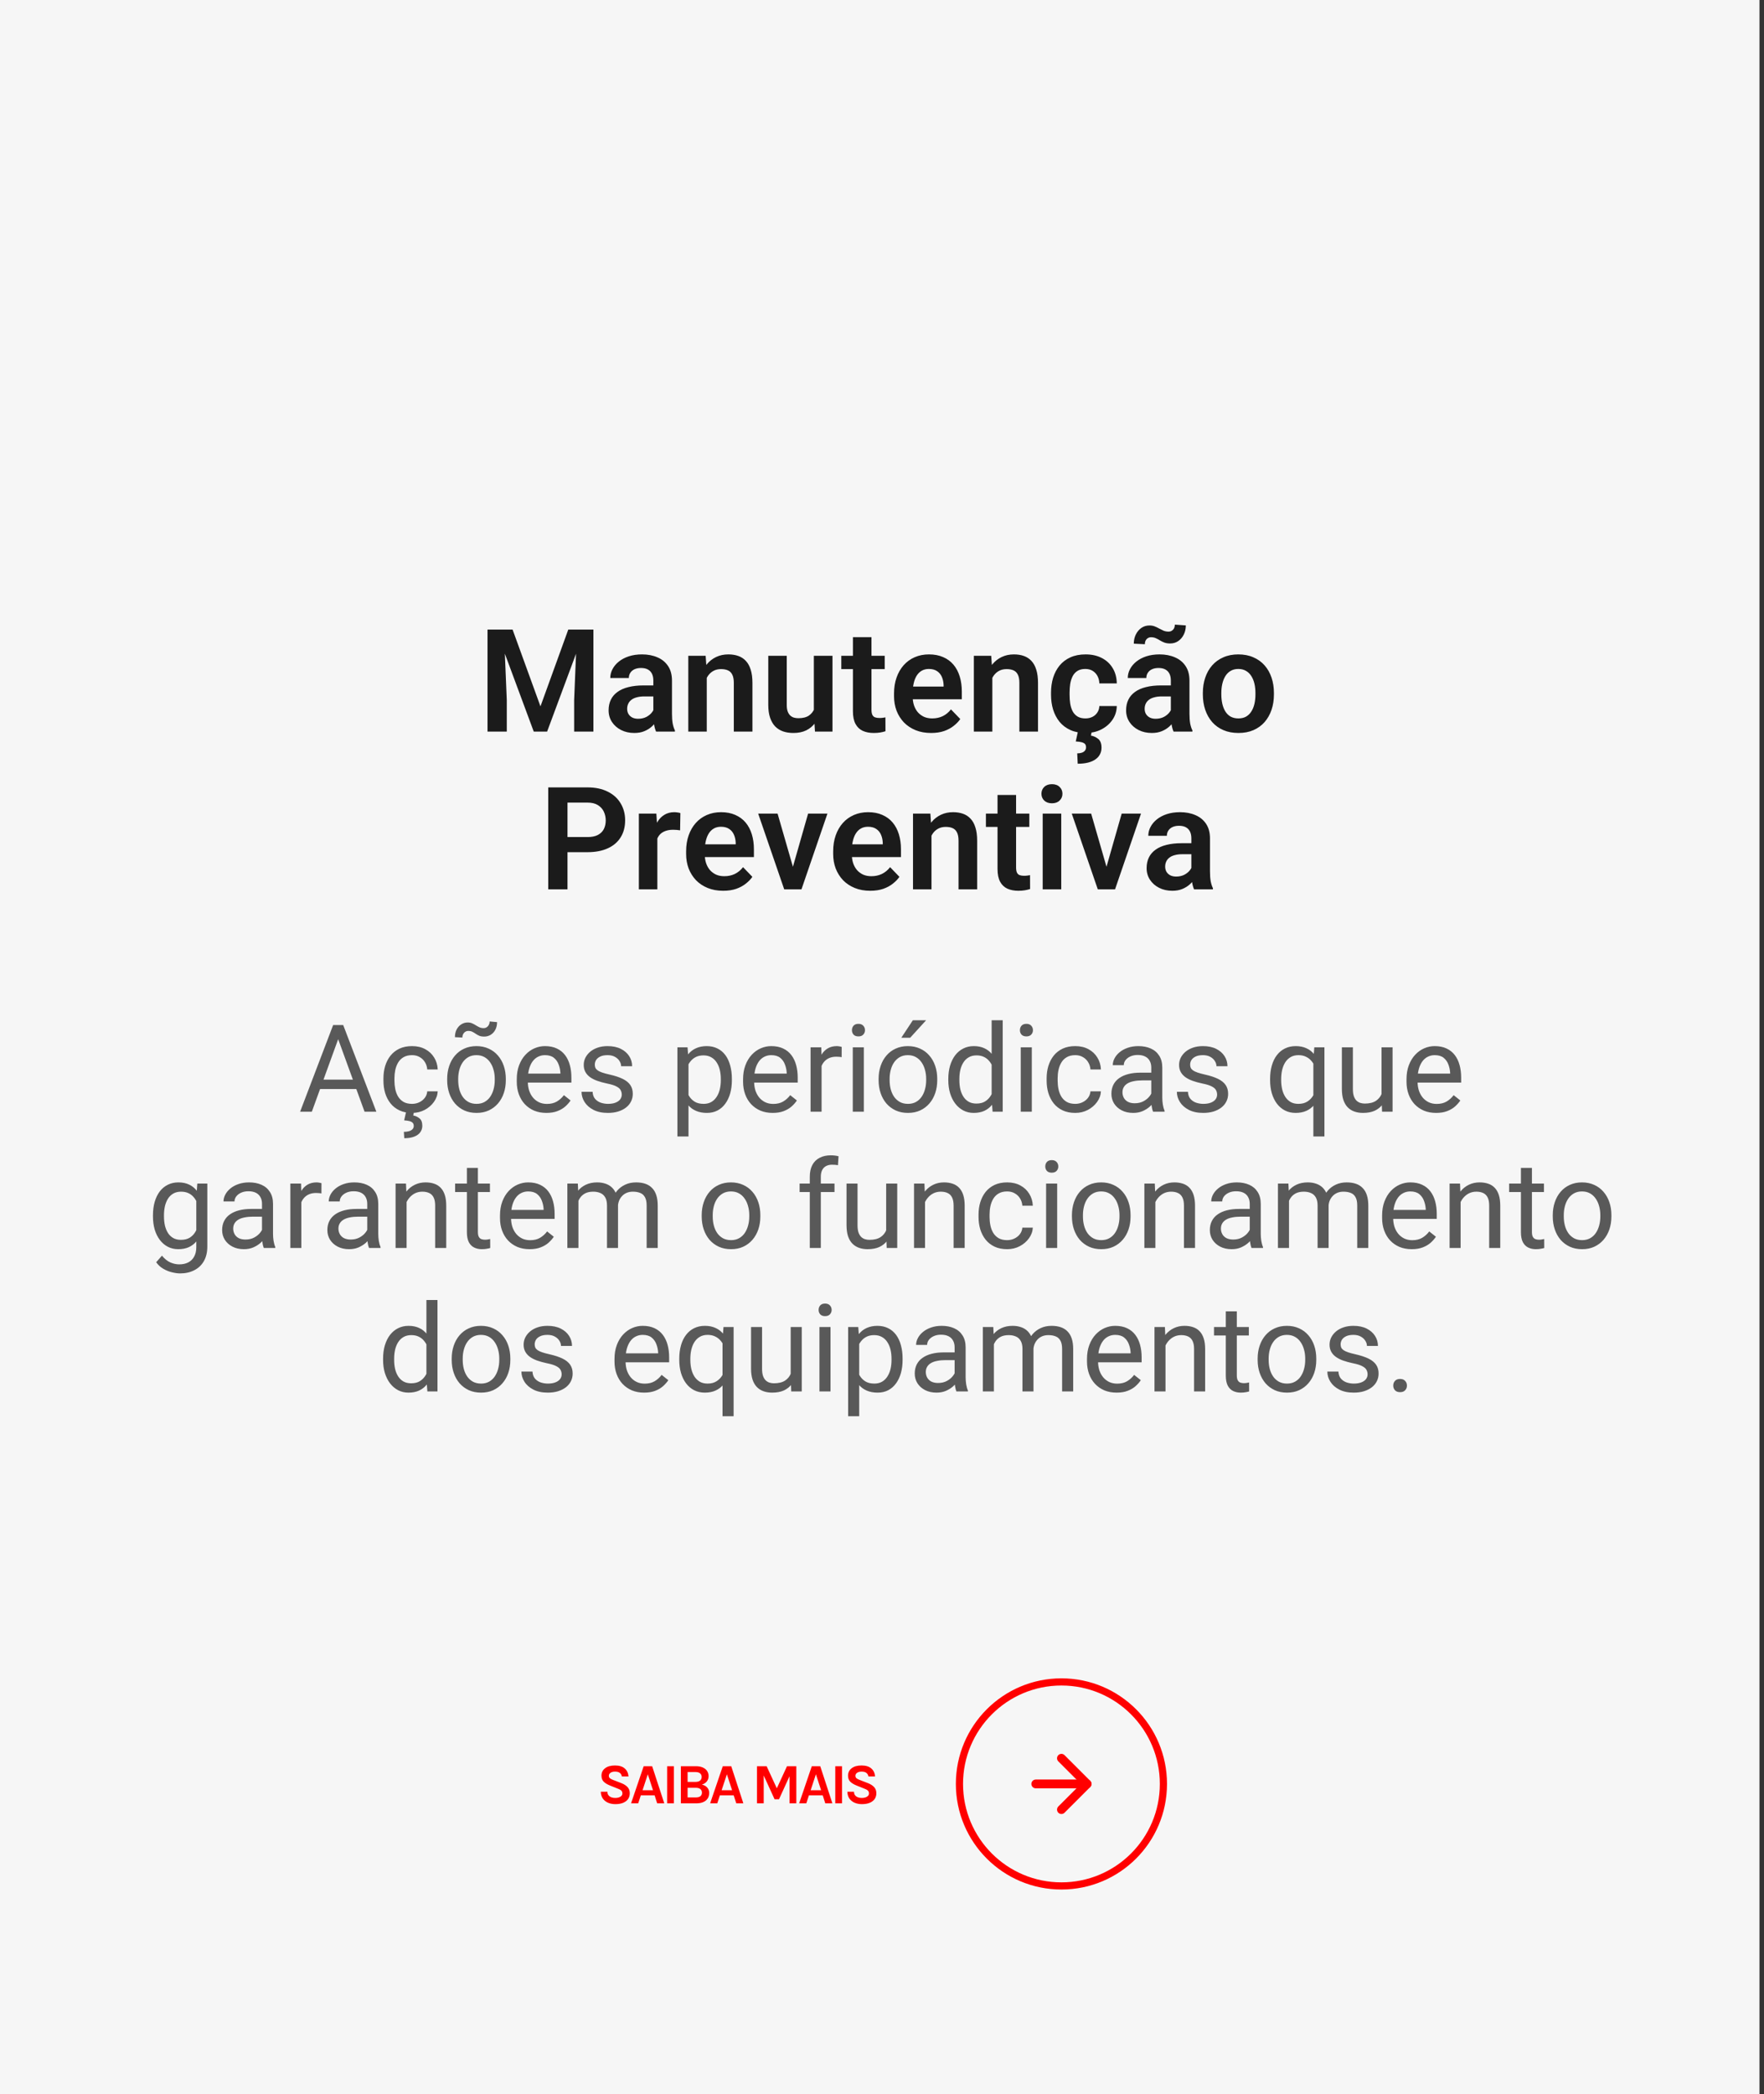
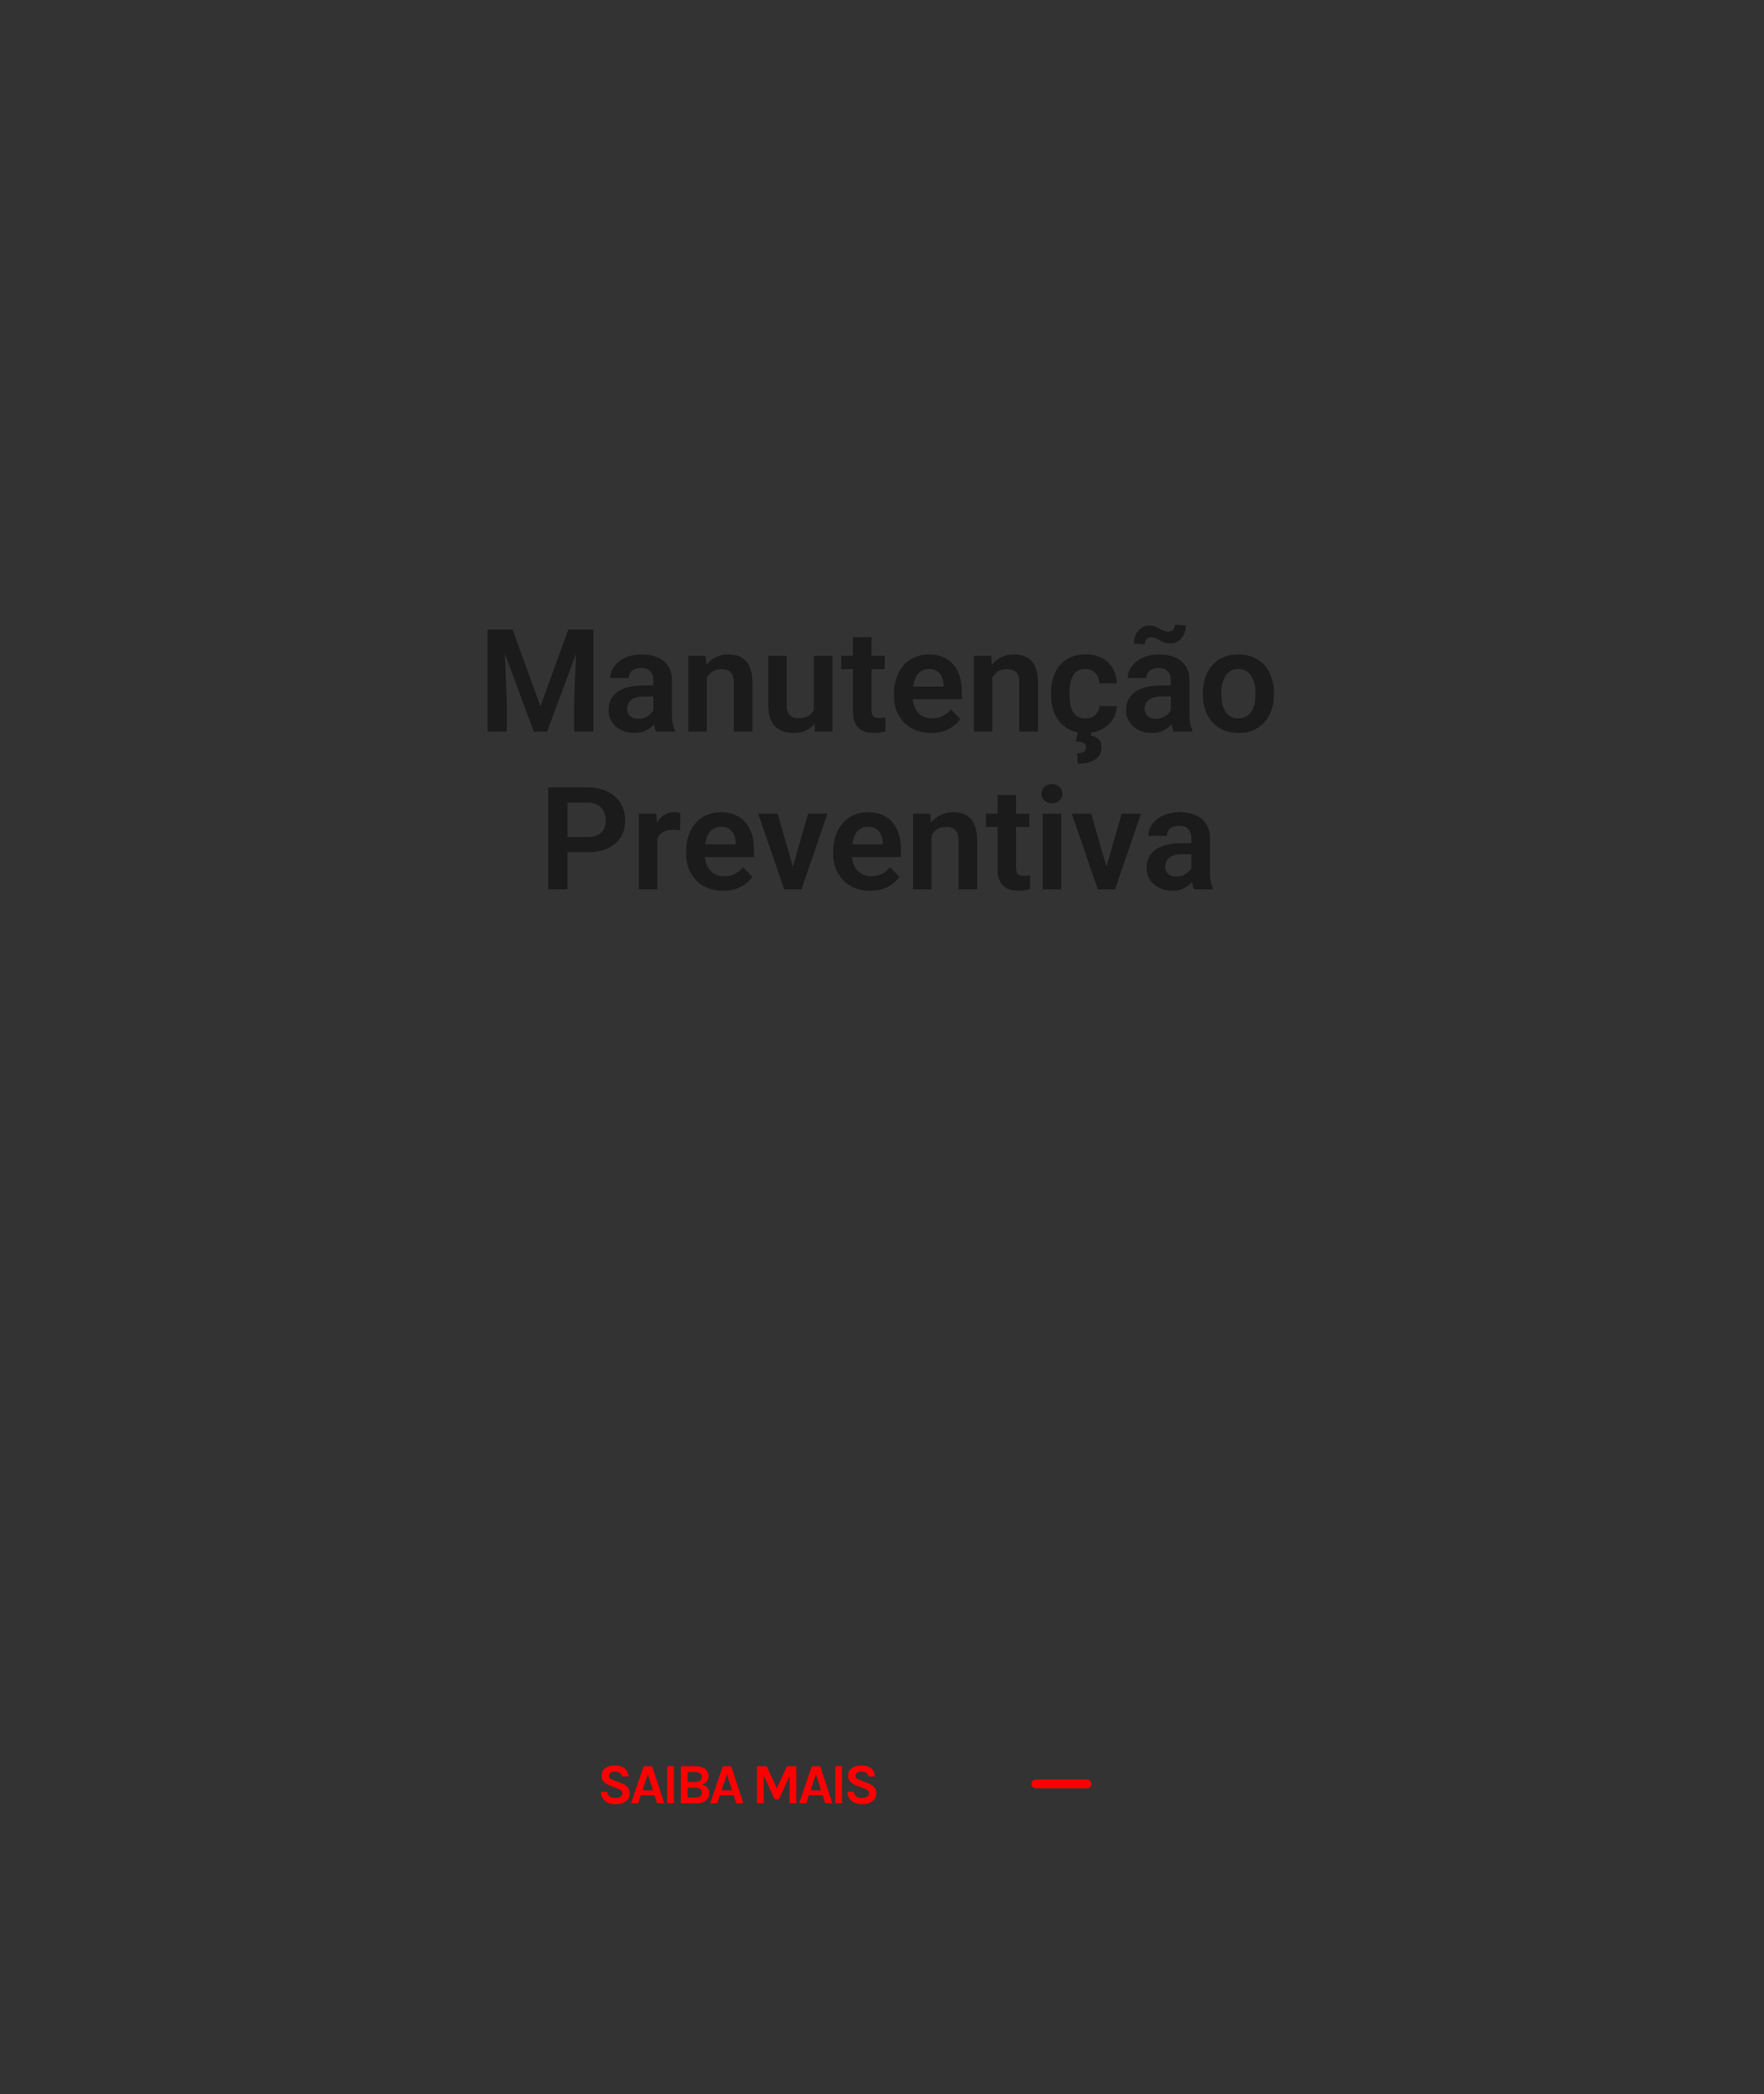
<svg xmlns="http://www.w3.org/2000/svg" width="246" height="292" viewBox="0 0 246 292" fill="none">
  <rect x="0" y="0" width="246" height="292" fill="#333333" stroke="none" />
-   <rect width="245.37" height="291.99" fill="#F6F6F6" />
  <path d="M69.16 87.781H71.484L75.371 98.484L79.248 87.781H81.582L76.299 102H74.434L69.16 87.781ZM67.988 87.781H70.264L70.674 97.615V102H67.988V87.781ZM80.469 87.781H82.754V102H80.068V97.615L80.469 87.781ZM91.113 99.754V94.881C91.113 94.523 91.051 94.213 90.928 93.953C90.804 93.693 90.615 93.491 90.361 93.348C90.107 93.204 89.785 93.133 89.394 93.133C89.049 93.133 88.747 93.191 88.486 93.309C88.232 93.426 88.037 93.592 87.9 93.807C87.764 94.015 87.695 94.256 87.695 94.529H85.107C85.107 94.093 85.212 93.68 85.42 93.289C85.628 92.892 85.924 92.54 86.309 92.234C86.699 91.922 87.165 91.678 87.705 91.502C88.252 91.326 88.864 91.238 89.541 91.238C90.342 91.238 91.055 91.375 91.68 91.648C92.311 91.915 92.806 92.319 93.164 92.859C93.529 93.4 93.711 94.08 93.711 94.9V99.51C93.711 100.037 93.743 100.49 93.809 100.867C93.88 101.238 93.984 101.561 94.121 101.834V102H91.494C91.37 101.733 91.276 101.395 91.211 100.984C91.146 100.568 91.113 100.158 91.113 99.754ZM91.475 95.564L91.494 97.098H89.863C89.46 97.098 89.105 97.14 88.799 97.225C88.493 97.303 88.242 97.42 88.047 97.576C87.852 97.726 87.705 97.908 87.607 98.123C87.51 98.331 87.461 98.569 87.461 98.836C87.461 99.096 87.519 99.331 87.637 99.539C87.76 99.747 87.936 99.913 88.164 100.037C88.398 100.154 88.672 100.213 88.984 100.213C89.44 100.213 89.837 100.122 90.176 99.939C90.514 99.751 90.778 99.523 90.967 99.256C91.156 98.989 91.257 98.735 91.269 98.494L92.012 99.607C91.921 99.874 91.784 100.158 91.602 100.457C91.419 100.757 91.185 101.036 90.898 101.297C90.612 101.557 90.267 101.772 89.863 101.941C89.46 102.111 88.991 102.195 88.457 102.195C87.773 102.195 87.162 102.059 86.621 101.785C86.081 101.512 85.654 101.137 85.342 100.662C85.029 100.187 84.873 99.647 84.873 99.041C84.873 98.481 84.977 97.986 85.186 97.557C85.394 97.127 85.703 96.766 86.113 96.473C86.523 96.173 87.031 95.949 87.637 95.799C88.249 95.643 88.949 95.564 89.736 95.564H91.475ZM98.564 93.689V102H95.986V91.434H98.408L98.564 93.689ZM98.154 96.336H97.393C97.399 95.568 97.503 94.871 97.705 94.246C97.907 93.621 98.19 93.084 98.555 92.635C98.926 92.186 99.365 91.841 99.873 91.6C100.381 91.359 100.947 91.238 101.572 91.238C102.08 91.238 102.539 91.31 102.949 91.453C103.359 91.596 103.711 91.824 104.004 92.137C104.303 92.449 104.531 92.859 104.688 93.367C104.85 93.868 104.932 94.487 104.932 95.223V102H102.334V95.203C102.334 94.721 102.262 94.341 102.119 94.061C101.982 93.781 101.781 93.582 101.514 93.465C101.253 93.348 100.931 93.289 100.547 93.289C100.15 93.289 99.801 93.37 99.502 93.533C99.209 93.689 98.962 93.908 98.76 94.188C98.564 94.467 98.415 94.79 98.311 95.154C98.206 95.519 98.154 95.913 98.154 96.336ZM113.496 99.49V91.434H116.094V102H113.652L113.496 99.49ZM113.828 97.303L114.629 97.283C114.629 97.993 114.551 98.647 114.395 99.246C114.238 99.845 113.994 100.366 113.662 100.809C113.337 101.245 112.923 101.587 112.422 101.834C111.921 102.075 111.328 102.195 110.645 102.195C110.124 102.195 109.648 102.124 109.219 101.98C108.789 101.831 108.418 101.6 108.105 101.287C107.799 100.968 107.562 100.561 107.393 100.066C107.223 99.565 107.139 98.963 107.139 98.26V91.434H109.717V98.279C109.717 98.631 109.756 98.924 109.834 99.158C109.919 99.393 110.033 99.585 110.176 99.734C110.326 99.878 110.498 99.982 110.693 100.047C110.895 100.105 111.11 100.135 111.338 100.135C111.963 100.135 112.454 100.011 112.812 99.764C113.177 99.51 113.438 99.171 113.594 98.748C113.75 98.318 113.828 97.837 113.828 97.303ZM123.379 91.434V93.289H117.324V91.434H123.379ZM118.945 88.836H121.533V98.953C121.533 99.266 121.576 99.507 121.66 99.676C121.745 99.845 121.872 99.959 122.041 100.018C122.21 100.076 122.412 100.105 122.646 100.105C122.816 100.105 122.972 100.096 123.115 100.076C123.258 100.057 123.379 100.037 123.477 100.018L123.486 101.951C123.271 102.023 123.027 102.081 122.754 102.127C122.487 102.173 122.184 102.195 121.846 102.195C121.266 102.195 120.758 102.098 120.322 101.902C119.886 101.701 119.548 101.378 119.307 100.936C119.066 100.486 118.945 99.894 118.945 99.158V88.836ZM129.844 102.195C129.043 102.195 128.324 102.065 127.686 101.805C127.048 101.544 126.504 101.183 126.055 100.721C125.612 100.252 125.27 99.708 125.029 99.09C124.795 98.465 124.678 97.794 124.678 97.078V96.688C124.678 95.874 124.795 95.135 125.029 94.471C125.264 93.8 125.596 93.224 126.025 92.742C126.455 92.26 126.969 91.889 127.568 91.629C128.167 91.368 128.828 91.238 129.551 91.238C130.299 91.238 130.96 91.365 131.533 91.619C132.106 91.867 132.585 92.218 132.969 92.674C133.353 93.13 133.643 93.676 133.838 94.314C134.033 94.946 134.131 95.646 134.131 96.414V97.498H125.85V95.721H131.592V95.525C131.579 95.115 131.501 94.741 131.357 94.402C131.214 94.057 130.993 93.784 130.693 93.582C130.394 93.374 130.007 93.269 129.531 93.269C129.147 93.269 128.812 93.354 128.525 93.523C128.245 93.686 128.011 93.921 127.822 94.227C127.64 94.526 127.503 94.884 127.412 95.301C127.321 95.717 127.275 96.18 127.275 96.688V97.078C127.275 97.521 127.334 97.931 127.451 98.309C127.575 98.686 127.754 99.015 127.988 99.295C128.229 99.568 128.516 99.783 128.848 99.939C129.186 100.089 129.57 100.164 130 100.164C130.54 100.164 131.029 100.06 131.465 99.852C131.908 99.637 132.292 99.321 132.617 98.904L133.916 100.252C133.695 100.577 133.395 100.89 133.018 101.189C132.646 101.489 132.197 101.733 131.67 101.922C131.143 102.104 130.534 102.195 129.844 102.195ZM138.389 93.689V102H135.811V91.434H138.232L138.389 93.689ZM137.979 96.336H137.217C137.223 95.568 137.327 94.871 137.529 94.246C137.731 93.621 138.014 93.084 138.379 92.635C138.75 92.186 139.189 91.841 139.697 91.6C140.205 91.359 140.771 91.238 141.396 91.238C141.904 91.238 142.363 91.31 142.773 91.453C143.184 91.596 143.535 91.824 143.828 92.137C144.128 92.449 144.355 92.859 144.512 93.367C144.674 93.868 144.756 94.487 144.756 95.223V102H142.158V95.203C142.158 94.721 142.087 94.341 141.943 94.061C141.807 93.781 141.605 93.582 141.338 93.465C141.077 93.348 140.755 93.289 140.371 93.289C139.974 93.289 139.626 93.37 139.326 93.533C139.033 93.689 138.786 93.908 138.584 94.188C138.389 94.467 138.239 94.79 138.135 95.154C138.031 95.519 137.979 95.913 137.979 96.336ZM151.367 100.164C151.732 100.164 152.057 100.092 152.344 99.949C152.63 99.806 152.858 99.604 153.027 99.344C153.203 99.083 153.298 98.781 153.311 98.436H155.742C155.729 99.152 155.527 99.793 155.137 100.359C154.746 100.926 154.225 101.375 153.574 101.707C152.93 102.033 152.207 102.195 151.406 102.195C150.592 102.195 149.883 102.059 149.277 101.785C148.672 101.512 148.167 101.131 147.764 100.643C147.367 100.154 147.067 99.588 146.865 98.943C146.67 98.299 146.572 97.609 146.572 96.873V96.561C146.572 95.825 146.67 95.135 146.865 94.49C147.067 93.846 147.367 93.279 147.764 92.791C148.167 92.303 148.672 91.922 149.277 91.648C149.883 91.375 150.589 91.238 151.396 91.238C152.249 91.238 152.998 91.404 153.643 91.736C154.294 92.068 154.801 92.537 155.166 93.143C155.537 93.748 155.729 94.461 155.742 95.281H153.311C153.298 94.904 153.213 94.565 153.057 94.266C152.9 93.966 152.679 93.725 152.393 93.543C152.106 93.361 151.758 93.269 151.348 93.269C150.911 93.269 150.547 93.361 150.254 93.543C149.967 93.725 149.743 93.976 149.58 94.295C149.424 94.607 149.313 94.959 149.248 95.35C149.189 95.734 149.16 96.137 149.16 96.561V96.873C149.16 97.303 149.189 97.713 149.248 98.103C149.313 98.494 149.424 98.846 149.58 99.158C149.743 99.464 149.967 99.708 150.254 99.891C150.547 100.073 150.918 100.164 151.367 100.164ZM150.322 102H152.246L152.139 102.557C152.51 102.622 152.848 102.778 153.154 103.025C153.46 103.273 153.613 103.68 153.613 104.246C153.613 104.585 153.542 104.891 153.398 105.164C153.262 105.438 153.053 105.672 152.773 105.867C152.493 106.069 152.145 106.222 151.729 106.326C151.318 106.43 150.84 106.482 150.293 106.482L150.225 105.037C150.459 105.037 150.667 105.008 150.85 104.949C151.038 104.891 151.185 104.796 151.289 104.666C151.4 104.542 151.455 104.383 151.455 104.188C151.455 103.992 151.406 103.839 151.309 103.729C151.211 103.624 151.055 103.543 150.84 103.484C150.632 103.432 150.358 103.396 150.02 103.377L150.322 102ZM163.281 99.754V94.881C163.281 94.523 163.219 94.213 163.096 93.953C162.972 93.693 162.783 93.491 162.529 93.348C162.275 93.204 161.953 93.133 161.562 93.133C161.217 93.133 160.915 93.191 160.654 93.309C160.4 93.426 160.205 93.592 160.068 93.807C159.932 94.015 159.863 94.256 159.863 94.529H157.275C157.275 94.093 157.38 93.68 157.588 93.289C157.796 92.892 158.092 92.54 158.477 92.234C158.867 91.922 159.333 91.678 159.873 91.502C160.42 91.326 161.032 91.238 161.709 91.238C162.51 91.238 163.223 91.375 163.848 91.648C164.479 91.915 164.974 92.319 165.332 92.859C165.697 93.4 165.879 94.08 165.879 94.9V99.51C165.879 100.037 165.911 100.49 165.977 100.867C166.048 101.238 166.152 101.561 166.289 101.834V102H163.662C163.538 101.733 163.444 101.395 163.379 100.984C163.314 100.568 163.281 100.158 163.281 99.754ZM163.643 95.564L163.662 97.098H162.031C161.628 97.098 161.273 97.14 160.967 97.225C160.661 97.303 160.41 97.42 160.215 97.576C160.02 97.726 159.873 97.908 159.775 98.123C159.678 98.331 159.629 98.569 159.629 98.836C159.629 99.096 159.688 99.331 159.805 99.539C159.928 99.747 160.104 99.913 160.332 100.037C160.566 100.154 160.84 100.213 161.152 100.213C161.608 100.213 162.005 100.122 162.344 99.939C162.682 99.751 162.946 99.523 163.135 99.256C163.324 98.989 163.424 98.735 163.438 98.494L164.18 99.607C164.089 99.874 163.952 100.158 163.77 100.457C163.587 100.757 163.353 101.036 163.066 101.297C162.78 101.557 162.435 101.772 162.031 101.941C161.628 102.111 161.159 102.195 160.625 102.195C159.941 102.195 159.329 102.059 158.789 101.785C158.249 101.512 157.822 101.137 157.51 100.662C157.197 100.187 157.041 99.647 157.041 99.041C157.041 98.481 157.145 97.986 157.354 97.557C157.562 97.127 157.871 96.766 158.281 96.473C158.691 96.173 159.199 95.949 159.805 95.799C160.417 95.643 161.117 95.564 161.904 95.564H163.643ZM163.838 87.088L165.371 87.195C165.371 87.671 165.273 88.1 165.078 88.484C164.889 88.862 164.632 89.162 164.307 89.383C163.981 89.604 163.607 89.715 163.184 89.715C162.871 89.715 162.601 89.672 162.373 89.588C162.152 89.503 161.947 89.402 161.758 89.285C161.576 89.168 161.387 89.067 161.191 88.982C160.996 88.891 160.768 88.846 160.508 88.846C160.273 88.846 160.072 88.934 159.902 89.109C159.74 89.285 159.658 89.523 159.658 89.822L158.115 89.744C158.115 89.275 158.21 88.849 158.398 88.465C158.587 88.081 158.844 87.775 159.17 87.547C159.502 87.319 159.88 87.205 160.303 87.205C160.57 87.205 160.811 87.247 161.025 87.332C161.247 87.417 161.458 87.518 161.66 87.635C161.862 87.745 162.067 87.846 162.275 87.938C162.49 88.022 162.721 88.064 162.969 88.064C163.21 88.064 163.415 87.977 163.584 87.801C163.753 87.625 163.838 87.387 163.838 87.088ZM167.744 96.824V96.619C167.744 95.844 167.855 95.132 168.076 94.481C168.298 93.823 168.62 93.253 169.043 92.772C169.466 92.29 169.984 91.915 170.596 91.648C171.208 91.375 171.904 91.238 172.686 91.238C173.48 91.238 174.183 91.375 174.795 91.648C175.413 91.915 175.934 92.29 176.357 92.772C176.781 93.253 177.103 93.823 177.324 94.481C177.546 95.132 177.656 95.844 177.656 96.619V96.824C177.656 97.592 177.546 98.305 177.324 98.963C177.103 99.614 176.781 100.184 176.357 100.672C175.934 101.154 175.417 101.528 174.805 101.795C174.193 102.062 173.493 102.195 172.705 102.195C171.924 102.195 171.224 102.062 170.605 101.795C169.987 101.528 169.466 101.154 169.043 100.672C168.62 100.184 168.298 99.614 168.076 98.963C167.855 98.305 167.744 97.592 167.744 96.824ZM170.322 96.619V96.824C170.322 97.287 170.368 97.719 170.459 98.123C170.55 98.527 170.69 98.882 170.879 99.188C171.068 99.493 171.312 99.734 171.611 99.91C171.917 100.079 172.282 100.164 172.705 100.164C173.122 100.164 173.48 100.079 173.779 99.91C174.079 99.734 174.323 99.493 174.512 99.188C174.707 98.882 174.85 98.527 174.941 98.123C175.033 97.719 175.078 97.287 175.078 96.824V96.619C175.078 96.163 175.033 95.737 174.941 95.34C174.85 94.936 174.707 94.581 174.512 94.275C174.323 93.963 174.076 93.719 173.77 93.543C173.47 93.361 173.109 93.269 172.686 93.269C172.269 93.269 171.911 93.361 171.611 93.543C171.312 93.719 171.068 93.963 170.879 94.275C170.69 94.581 170.55 94.936 170.459 95.34C170.368 95.737 170.322 96.163 170.322 96.619ZM81.924 118.814H78.262V116.705H81.924C82.523 116.705 83.008 116.607 83.379 116.412C83.757 116.21 84.033 115.937 84.209 115.592C84.385 115.24 84.473 114.84 84.473 114.391C84.473 113.954 84.385 113.548 84.209 113.17C84.033 112.792 83.757 112.486 83.379 112.252C83.008 112.018 82.523 111.9 81.924 111.9H79.141V124H76.455V109.781H81.924C83.031 109.781 83.975 109.98 84.756 110.377C85.544 110.768 86.143 111.311 86.553 112.008C86.969 112.698 87.178 113.486 87.178 114.371C87.178 115.289 86.969 116.08 86.553 116.744C86.143 117.408 85.544 117.919 84.756 118.277C83.975 118.635 83.031 118.814 81.924 118.814ZM91.67 115.592V124H89.092V113.434H91.533L91.67 115.592ZM94.883 113.365L94.844 115.768C94.701 115.742 94.538 115.722 94.356 115.709C94.18 115.696 94.014 115.689 93.857 115.689C93.46 115.689 93.112 115.745 92.812 115.855C92.513 115.96 92.262 116.113 92.061 116.314C91.865 116.516 91.716 116.764 91.611 117.057C91.507 117.343 91.449 117.669 91.436 118.033L90.879 117.965C90.879 117.294 90.947 116.673 91.084 116.1C91.221 115.527 91.419 115.025 91.68 114.596C91.94 114.166 92.266 113.834 92.656 113.6C93.053 113.359 93.509 113.238 94.023 113.238C94.167 113.238 94.32 113.251 94.482 113.277C94.652 113.297 94.785 113.326 94.883 113.365ZM100.85 124.195C100.049 124.195 99.329 124.065 98.691 123.805C98.053 123.544 97.51 123.183 97.061 122.721C96.618 122.252 96.276 121.708 96.035 121.09C95.801 120.465 95.684 119.794 95.684 119.078V118.688C95.684 117.874 95.801 117.135 96.035 116.471C96.269 115.8 96.602 115.224 97.031 114.742C97.461 114.26 97.975 113.889 98.574 113.629C99.173 113.368 99.834 113.238 100.557 113.238C101.305 113.238 101.966 113.365 102.539 113.619C103.112 113.867 103.59 114.218 103.975 114.674C104.359 115.13 104.648 115.676 104.844 116.314C105.039 116.946 105.137 117.646 105.137 118.414V119.498H96.856V117.721H102.598V117.525C102.585 117.115 102.507 116.741 102.363 116.402C102.22 116.057 101.999 115.784 101.699 115.582C101.4 115.374 101.012 115.27 100.537 115.27C100.153 115.27 99.818 115.354 99.531 115.523C99.251 115.686 99.017 115.921 98.828 116.227C98.646 116.526 98.509 116.884 98.418 117.301C98.327 117.717 98.281 118.18 98.281 118.688V119.078C98.281 119.521 98.34 119.931 98.457 120.309C98.581 120.686 98.76 121.015 98.994 121.295C99.235 121.568 99.522 121.783 99.853 121.939C100.192 122.089 100.576 122.164 101.006 122.164C101.546 122.164 102.035 122.06 102.471 121.852C102.913 121.637 103.298 121.321 103.623 120.904L104.922 122.252C104.701 122.577 104.401 122.89 104.023 123.189C103.652 123.489 103.203 123.733 102.676 123.922C102.148 124.104 101.54 124.195 100.85 124.195ZM110.234 122.047L112.695 113.434H115.391L111.768 124H110.127L110.234 122.047ZM108.438 113.434L110.928 122.066L111.016 124H109.365L105.732 113.434H108.438ZM121.357 124.195C120.557 124.195 119.837 124.065 119.199 123.805C118.561 123.544 118.018 123.183 117.568 122.721C117.126 122.252 116.784 121.708 116.543 121.09C116.309 120.465 116.191 119.794 116.191 119.078V118.688C116.191 117.874 116.309 117.135 116.543 116.471C116.777 115.8 117.109 115.224 117.539 114.742C117.969 114.26 118.483 113.889 119.082 113.629C119.681 113.368 120.342 113.238 121.064 113.238C121.813 113.238 122.474 113.365 123.047 113.619C123.62 113.867 124.098 114.218 124.482 114.674C124.867 115.13 125.156 115.676 125.352 116.314C125.547 116.946 125.645 117.646 125.645 118.414V119.498H117.363V117.721H123.105V117.525C123.092 117.115 123.014 116.741 122.871 116.402C122.728 116.057 122.507 115.784 122.207 115.582C121.908 115.374 121.52 115.27 121.045 115.27C120.661 115.27 120.326 115.354 120.039 115.523C119.759 115.686 119.525 115.921 119.336 116.227C119.154 116.526 119.017 116.884 118.926 117.301C118.835 117.717 118.789 118.18 118.789 118.688V119.078C118.789 119.521 118.848 119.931 118.965 120.309C119.089 120.686 119.268 121.015 119.502 121.295C119.743 121.568 120.029 121.783 120.361 121.939C120.7 122.089 121.084 122.164 121.514 122.164C122.054 122.164 122.542 122.06 122.979 121.852C123.421 121.637 123.805 121.321 124.131 120.904L125.43 122.252C125.208 122.577 124.909 122.89 124.531 123.189C124.16 123.489 123.711 123.733 123.184 123.922C122.656 124.104 122.048 124.195 121.357 124.195ZM129.902 115.689V124H127.324V113.434H129.746L129.902 115.689ZM129.492 118.336H128.73C128.737 117.568 128.841 116.871 129.043 116.246C129.245 115.621 129.528 115.084 129.893 114.635C130.264 114.186 130.703 113.84 131.211 113.6C131.719 113.359 132.285 113.238 132.91 113.238C133.418 113.238 133.877 113.31 134.287 113.453C134.697 113.596 135.049 113.824 135.342 114.137C135.641 114.449 135.869 114.859 136.025 115.367C136.188 115.868 136.27 116.487 136.27 117.223V124H133.672V117.203C133.672 116.721 133.6 116.34 133.457 116.061C133.32 115.781 133.118 115.582 132.852 115.465C132.591 115.348 132.269 115.289 131.885 115.289C131.488 115.289 131.139 115.37 130.84 115.533C130.547 115.689 130.299 115.908 130.098 116.188C129.902 116.467 129.753 116.79 129.648 117.154C129.544 117.519 129.492 117.913 129.492 118.336ZM143.545 113.434V115.289H137.49V113.434H143.545ZM139.111 110.836H141.699V120.953C141.699 121.266 141.742 121.507 141.826 121.676C141.911 121.845 142.038 121.959 142.207 122.018C142.376 122.076 142.578 122.105 142.812 122.105C142.982 122.105 143.138 122.096 143.281 122.076C143.424 122.057 143.545 122.037 143.643 122.018L143.652 123.951C143.438 124.023 143.193 124.081 142.92 124.127C142.653 124.173 142.35 124.195 142.012 124.195C141.432 124.195 140.924 124.098 140.488 123.902C140.052 123.701 139.714 123.378 139.473 122.936C139.232 122.486 139.111 121.894 139.111 121.158V110.836ZM147.998 113.434V124H145.41V113.434H147.998ZM145.234 110.67C145.234 110.286 145.365 109.967 145.625 109.713C145.892 109.459 146.25 109.332 146.699 109.332C147.148 109.332 147.503 109.459 147.764 109.713C148.031 109.967 148.164 110.286 148.164 110.67C148.164 111.048 148.031 111.363 147.764 111.617C147.503 111.871 147.148 111.998 146.699 111.998C146.25 111.998 145.892 111.871 145.625 111.617C145.365 111.363 145.234 111.048 145.234 110.67ZM153.965 122.047L156.426 113.434H159.121L155.498 124H153.857L153.965 122.047ZM152.168 113.434L154.658 122.066L154.746 124H153.096L149.463 113.434H152.168ZM166.143 121.754V116.881C166.143 116.523 166.081 116.214 165.957 115.953C165.833 115.693 165.645 115.491 165.391 115.348C165.137 115.204 164.814 115.133 164.424 115.133C164.079 115.133 163.776 115.191 163.516 115.309C163.262 115.426 163.066 115.592 162.93 115.807C162.793 116.015 162.725 116.256 162.725 116.529H160.137C160.137 116.093 160.241 115.68 160.449 115.289C160.658 114.892 160.954 114.54 161.338 114.234C161.729 113.922 162.194 113.678 162.734 113.502C163.281 113.326 163.893 113.238 164.57 113.238C165.371 113.238 166.084 113.375 166.709 113.648C167.34 113.915 167.835 114.319 168.193 114.859C168.558 115.4 168.74 116.08 168.74 116.9V121.51C168.74 122.037 168.773 122.49 168.838 122.867C168.91 123.238 169.014 123.561 169.15 123.834V124H166.523C166.4 123.733 166.305 123.395 166.24 122.984C166.175 122.568 166.143 122.158 166.143 121.754ZM166.504 117.564L166.523 119.098H164.893C164.489 119.098 164.134 119.14 163.828 119.225C163.522 119.303 163.271 119.42 163.076 119.576C162.881 119.726 162.734 119.908 162.637 120.123C162.539 120.331 162.49 120.569 162.49 120.836C162.49 121.096 162.549 121.331 162.666 121.539C162.79 121.747 162.965 121.913 163.193 122.037C163.428 122.154 163.701 122.213 164.014 122.213C164.469 122.213 164.867 122.122 165.205 121.939C165.544 121.751 165.807 121.523 165.996 121.256C166.185 120.989 166.286 120.735 166.299 120.494L167.041 121.607C166.95 121.874 166.813 122.158 166.631 122.457C166.449 122.757 166.214 123.036 165.928 123.297C165.641 123.557 165.296 123.772 164.893 123.941C164.489 124.111 164.02 124.195 163.486 124.195C162.803 124.195 162.191 124.059 161.65 123.785C161.11 123.512 160.684 123.137 160.371 122.662C160.059 122.187 159.902 121.646 159.902 121.041C159.902 120.481 160.007 119.986 160.215 119.557C160.423 119.127 160.732 118.766 161.143 118.473C161.553 118.173 162.061 117.949 162.666 117.799C163.278 117.643 163.978 117.564 164.766 117.564H166.504Z" fill="#1B1B1B" />
-   <circle cx="148.023" cy="248.722" r="14.222" stroke="#FF0000" />
  <path d="M144.445 248.722H151.601" stroke="#FF0000" stroke-width="1.227" stroke-linecap="round" stroke-linejoin="round" />
-   <path d="M148.023 245.144L151.601 248.722L148.023 252.3" stroke="#FF0000" stroke-width="1.227" stroke-linecap="round" stroke-linejoin="round" />
  <path d="M85.808 251.54C85.45 251.54 85.119 251.477 84.816 251.352C84.515 251.227 84.271 251.037 84.082 250.782C83.896 250.527 83.796 250.203 83.783 249.809H84.708C84.708 250.009 84.757 250.172 84.856 250.3C84.954 250.427 85.085 250.523 85.25 250.587C85.418 250.648 85.601 250.678 85.8 250.678C85.992 250.678 86.162 250.653 86.311 250.603C86.462 250.552 86.581 250.48 86.666 250.387C86.753 250.292 86.797 250.179 86.797 250.049C86.797 249.876 86.744 249.74 86.638 249.642C86.534 249.543 86.367 249.453 86.135 249.371L85.115 248.964C84.716 248.807 84.41 248.625 84.198 248.418C83.985 248.21 83.879 247.925 83.879 247.56C83.879 247.14 84.045 246.8 84.377 246.54C84.709 246.279 85.173 246.149 85.769 246.149C86.348 246.149 86.796 246.285 87.112 246.556C87.429 246.824 87.608 247.199 87.65 247.68H86.725C86.691 247.475 86.598 247.312 86.446 247.19C86.295 247.065 86.069 247.002 85.769 247.002C85.503 247.002 85.293 247.058 85.139 247.17C84.984 247.279 84.907 247.417 84.907 247.584C84.907 247.728 84.955 247.842 85.051 247.927C85.149 248.01 85.301 248.089 85.505 248.167L86.638 248.605C87.021 248.754 87.314 248.941 87.519 249.167C87.724 249.393 87.826 249.676 87.826 250.017C87.826 250.328 87.748 250.597 87.591 250.826C87.434 251.052 87.205 251.227 86.905 251.352C86.605 251.477 86.239 251.54 85.808 251.54ZM88.004 251.428L89.766 246.253H90.947L92.637 251.428H91.648L91.289 250.312H89.368L89.001 251.428H88.004ZM89.607 249.602H91.066L90.34 247.377L89.607 249.602ZM93.04 251.428V246.253H93.981V251.428H93.04ZM94.949 251.428V246.253H97.038C97.437 246.253 97.768 246.315 98.031 246.44C98.294 246.562 98.491 246.727 98.621 246.934C98.751 247.142 98.817 247.372 98.817 247.624C98.817 247.917 98.734 248.167 98.569 248.374C98.407 248.581 98.179 248.727 97.883 248.812C98.078 248.852 98.252 248.925 98.406 249.032C98.56 249.138 98.681 249.272 98.769 249.434C98.859 249.597 98.904 249.783 98.904 249.993C98.904 250.157 98.875 250.324 98.817 250.491C98.761 250.659 98.662 250.814 98.522 250.958C98.383 251.098 98.193 251.213 97.951 251.301C97.712 251.386 97.41 251.428 97.046 251.428H94.949ZM95.89 250.607H97.022C97.323 250.607 97.542 250.547 97.68 250.427C97.821 250.305 97.891 250.142 97.891 249.937C97.891 249.732 97.82 249.569 97.676 249.446C97.533 249.321 97.315 249.259 97.022 249.259H95.89V250.607ZM95.89 247.066V248.438H96.998C97.277 248.438 97.489 248.377 97.632 248.254C97.778 248.129 97.852 247.959 97.852 247.744C97.852 247.539 97.78 247.376 97.636 247.253C97.495 247.129 97.285 247.066 97.006 247.066H95.89ZM99.032 251.428L100.795 246.253H101.975L103.665 251.428H102.677L102.318 250.312H100.396L100.029 251.428H99.032ZM100.635 249.602H102.094L101.369 247.377L100.635 249.602ZM105.564 246.253H106.912L108.372 249.419H108.292L109.751 246.253H111.051V251.428H110.102V247.337H110.246L108.635 250.862H108.021L106.418 247.353H106.505V251.428H105.564V246.253ZM111.447 251.428L113.209 246.253H114.389L116.08 251.428H115.091L114.732 250.312H112.81L112.444 251.428H111.447ZM113.05 249.602H114.509L113.783 247.377L113.05 249.602ZM116.483 251.428V246.253H117.424V251.428H116.483ZM120.194 251.54C119.835 251.54 119.504 251.477 119.201 251.352C118.901 251.227 118.656 251.037 118.468 250.782C118.281 250.527 118.182 250.203 118.168 249.809H119.094C119.094 250.009 119.143 250.172 119.241 250.3C119.339 250.427 119.471 250.523 119.636 250.587C119.803 250.648 119.987 250.678 120.186 250.678C120.377 250.678 120.548 250.653 120.696 250.603C120.848 250.552 120.966 250.48 121.051 250.387C121.139 250.292 121.183 250.179 121.183 250.049C121.183 249.876 121.13 249.74 121.023 249.642C120.92 249.543 120.752 249.453 120.521 249.371L119.5 248.964C119.101 248.807 118.796 248.625 118.583 248.418C118.37 248.21 118.264 247.925 118.264 247.56C118.264 247.14 118.43 246.8 118.763 246.54C119.095 246.279 119.559 246.149 120.154 246.149C120.734 246.149 121.182 246.285 121.498 246.556C121.814 246.824 121.994 247.199 122.036 247.68H121.111C121.077 247.475 120.983 247.312 120.832 247.19C120.68 247.065 120.454 247.002 120.154 247.002C119.888 247.002 119.678 247.058 119.524 247.17C119.37 247.279 119.293 247.417 119.293 247.584C119.293 247.728 119.341 247.842 119.436 247.927C119.535 248.01 119.686 248.089 119.891 248.167L121.023 248.605C121.406 248.754 121.7 248.941 121.905 249.167C122.109 249.393 122.212 249.676 122.212 250.017C122.212 250.328 122.133 250.597 121.976 250.826C121.819 251.052 121.591 251.227 121.29 251.352C120.99 251.477 120.625 251.54 120.194 251.54Z" fill="#FF0000" />
-   <path d="M47.488 143.985L43.487 155H41.852L46.459 142.914H47.513L47.488 143.985ZM50.841 155L46.832 143.985L46.807 142.914H47.861L52.485 155H50.841ZM50.634 150.526V151.837H43.844V150.526H50.634ZM57.465 153.904C57.831 153.904 58.168 153.83 58.478 153.68C58.788 153.531 59.042 153.326 59.242 153.066C59.441 152.8 59.554 152.499 59.582 152.161H61.043C61.015 152.692 60.835 153.188 60.503 153.647C60.177 154.101 59.748 154.469 59.217 154.751C58.685 155.028 58.102 155.166 57.465 155.166C56.79 155.166 56.201 155.047 55.697 154.809C55.199 154.571 54.784 154.245 54.452 153.83C54.126 153.415 53.879 152.939 53.713 152.402C53.553 151.86 53.473 151.287 53.473 150.684V150.335C53.473 149.732 53.553 149.162 53.713 148.625C53.879 148.083 54.126 147.604 54.452 147.189C54.784 146.774 55.199 146.447 55.697 146.209C56.201 145.972 56.79 145.853 57.465 145.853C58.168 145.853 58.782 145.996 59.308 146.284C59.834 146.566 60.246 146.954 60.545 147.446C60.849 147.933 61.015 148.487 61.043 149.106H59.582C59.554 148.736 59.449 148.401 59.267 148.102C59.09 147.803 58.846 147.565 58.536 147.388C58.232 147.206 57.875 147.114 57.465 147.114C56.995 147.114 56.599 147.208 56.278 147.396C55.963 147.579 55.711 147.828 55.523 148.144C55.34 148.453 55.208 148.799 55.124 149.181C55.047 149.557 55.008 149.942 55.008 150.335V150.684C55.008 151.076 55.047 151.464 55.124 151.846C55.202 152.228 55.332 152.573 55.515 152.883C55.703 153.193 55.955 153.442 56.27 153.63C56.591 153.813 56.989 153.904 57.465 153.904ZM56.619 155.083H57.723L57.623 155.523C57.944 155.578 58.234 155.711 58.495 155.921C58.76 156.132 58.893 156.478 58.893 156.959C58.893 157.219 58.838 157.454 58.727 157.665C58.622 157.88 58.464 158.063 58.254 158.212C58.044 158.367 57.781 158.486 57.465 158.569C57.155 158.652 56.793 158.694 56.378 158.694L56.32 157.806C56.574 157.806 56.804 157.778 57.009 157.723C57.219 157.667 57.385 157.579 57.507 157.457C57.634 157.335 57.698 157.178 57.698 156.984C57.698 156.801 57.651 156.657 57.557 156.552C57.463 156.447 57.316 156.367 57.117 156.312C56.923 156.262 56.671 156.226 56.361 156.204L56.619 155.083ZM62.363 150.609V150.418C62.363 149.771 62.457 149.17 62.645 148.617C62.833 148.058 63.104 147.574 63.459 147.164C63.813 146.749 64.242 146.428 64.745 146.201C65.249 145.969 65.813 145.853 66.439 145.853C67.069 145.853 67.637 145.969 68.14 146.201C68.649 146.428 69.081 146.749 69.435 147.164C69.795 147.574 70.069 148.058 70.257 148.617C70.445 149.17 70.539 149.771 70.539 150.418V150.609C70.539 151.256 70.445 151.857 70.257 152.41C70.069 152.964 69.795 153.448 69.435 153.863C69.081 154.272 68.652 154.593 68.148 154.826C67.65 155.053 67.086 155.166 66.455 155.166C65.824 155.166 65.257 155.053 64.753 154.826C64.25 154.593 63.818 154.272 63.459 153.863C63.104 153.448 62.833 152.964 62.645 152.41C62.457 151.857 62.363 151.256 62.363 150.609ZM63.898 150.418V150.609C63.898 151.057 63.951 151.48 64.056 151.879C64.161 152.272 64.319 152.62 64.529 152.925C64.745 153.229 65.013 153.47 65.335 153.647C65.655 153.819 66.029 153.904 66.455 153.904C66.876 153.904 67.244 153.819 67.559 153.647C67.88 153.47 68.146 153.229 68.356 152.925C68.566 152.62 68.724 152.272 68.829 151.879C68.94 151.48 68.995 151.057 68.995 150.609V150.418C68.995 149.975 68.94 149.557 68.829 149.165C68.724 148.766 68.564 148.415 68.348 148.11C68.137 147.8 67.872 147.557 67.551 147.38C67.235 147.203 66.865 147.114 66.439 147.114C66.018 147.114 65.647 147.203 65.326 147.38C65.011 147.557 64.745 147.8 64.529 148.11C64.319 148.415 64.161 148.766 64.056 149.165C63.951 149.557 63.898 149.975 63.898 150.418ZM68.281 142.416L69.319 142.507C69.319 142.911 69.239 143.265 69.078 143.57C68.918 143.874 68.702 144.109 68.431 144.275C68.165 144.441 67.863 144.524 67.526 144.524C67.244 144.524 67.011 144.486 66.829 144.408C66.646 144.325 66.483 144.234 66.339 144.134C66.195 144.029 66.043 143.938 65.882 143.86C65.727 143.777 65.534 143.736 65.301 143.736C65.069 143.736 64.872 143.824 64.712 144.001C64.557 144.179 64.48 144.397 64.48 144.657L63.442 144.607C63.442 144.203 63.519 143.849 63.674 143.545C63.835 143.235 64.051 142.994 64.322 142.823C64.593 142.646 64.894 142.557 65.227 142.557C65.465 142.557 65.672 142.599 65.849 142.682C66.032 142.759 66.203 142.85 66.364 142.956C66.524 143.055 66.69 143.146 66.862 143.229C67.033 143.307 67.23 143.346 67.451 143.346C67.684 143.346 67.88 143.257 68.04 143.08C68.201 142.897 68.281 142.676 68.281 142.416ZM76.192 155.166C75.567 155.166 74.999 155.061 74.49 154.851C73.987 154.635 73.552 154.333 73.187 153.946C72.827 153.558 72.551 153.099 72.357 152.568C72.163 152.037 72.066 151.456 72.066 150.825V150.476C72.066 149.746 72.174 149.095 72.39 148.525C72.606 147.95 72.899 147.463 73.27 147.064C73.641 146.666 74.061 146.364 74.532 146.16C75.002 145.955 75.489 145.853 75.993 145.853C76.635 145.853 77.188 145.963 77.653 146.185C78.123 146.406 78.508 146.716 78.807 147.114C79.106 147.507 79.327 147.972 79.471 148.509C79.615 149.04 79.686 149.621 79.686 150.252V150.941H72.98V149.688H78.151V149.571C78.129 149.173 78.046 148.785 77.902 148.409C77.763 148.033 77.542 147.723 77.238 147.479C76.933 147.236 76.518 147.114 75.993 147.114C75.644 147.114 75.323 147.189 75.03 147.338C74.737 147.482 74.485 147.698 74.274 147.986C74.064 148.274 73.901 148.625 73.785 149.04C73.668 149.455 73.61 149.934 73.61 150.476V150.825C73.61 151.251 73.668 151.652 73.785 152.028C73.906 152.399 74.081 152.726 74.308 153.008C74.54 153.29 74.82 153.511 75.146 153.672C75.478 153.832 75.854 153.913 76.275 153.913C76.817 153.913 77.276 153.802 77.653 153.581C78.029 153.359 78.358 153.063 78.641 152.692L79.57 153.431C79.377 153.724 79.13 154.004 78.832 154.27C78.533 154.535 78.165 154.751 77.728 154.917C77.296 155.083 76.784 155.166 76.192 155.166ZM86.709 152.618C86.709 152.396 86.659 152.192 86.56 152.003C86.466 151.81 86.269 151.635 85.97 151.48C85.677 151.32 85.234 151.182 84.642 151.065C84.144 150.96 83.693 150.836 83.289 150.692C82.891 150.548 82.55 150.374 82.268 150.169C81.991 149.964 81.778 149.723 81.629 149.447C81.48 149.17 81.405 148.846 81.405 148.476C81.405 148.121 81.482 147.787 81.637 147.471C81.798 147.156 82.022 146.876 82.31 146.633C82.603 146.389 82.954 146.198 83.364 146.06C83.773 145.922 84.23 145.853 84.733 145.853C85.453 145.853 86.067 145.98 86.576 146.234C87.085 146.489 87.475 146.829 87.747 147.255C88.018 147.676 88.153 148.144 88.153 148.658H86.618C86.618 148.409 86.543 148.168 86.394 147.936C86.25 147.698 86.037 147.502 85.754 147.347C85.478 147.192 85.137 147.114 84.733 147.114C84.307 147.114 83.961 147.181 83.696 147.313C83.436 147.441 83.245 147.604 83.123 147.803C83.007 148.002 82.949 148.213 82.949 148.434C82.949 148.6 82.976 148.75 83.032 148.882C83.093 149.01 83.198 149.129 83.347 149.239C83.497 149.344 83.707 149.444 83.978 149.538C84.249 149.632 84.595 149.726 85.016 149.82C85.752 149.986 86.358 150.186 86.834 150.418C87.309 150.65 87.664 150.935 87.896 151.273C88.128 151.611 88.245 152.02 88.245 152.501C88.245 152.894 88.162 153.254 87.996 153.581C87.835 153.907 87.6 154.189 87.29 154.427C86.986 154.66 86.62 154.842 86.194 154.975C85.774 155.102 85.301 155.166 84.775 155.166C83.984 155.166 83.314 155.025 82.766 154.743C82.218 154.46 81.803 154.095 81.521 153.647C81.239 153.199 81.098 152.726 81.098 152.228H82.642C82.664 152.648 82.785 152.983 83.007 153.232C83.228 153.475 83.499 153.65 83.82 153.755C84.141 153.854 84.46 153.904 84.775 153.904C85.195 153.904 85.547 153.849 85.829 153.738C86.117 153.628 86.335 153.475 86.485 153.282C86.634 153.088 86.709 152.867 86.709 152.618ZM96.014 147.745V158.453H94.47V146.019H95.881L96.014 147.745ZM102.065 150.435V150.609C102.065 151.262 101.988 151.868 101.833 152.427C101.678 152.98 101.451 153.462 101.152 153.871C100.859 154.281 100.497 154.599 100.065 154.826C99.633 155.053 99.138 155.166 98.579 155.166C98.009 155.166 97.505 155.072 97.068 154.884C96.631 154.696 96.26 154.422 95.956 154.062C95.652 153.702 95.408 153.271 95.226 152.767C95.049 152.264 94.927 151.696 94.86 151.065V150.136C94.927 149.472 95.051 148.877 95.234 148.351C95.416 147.825 95.657 147.377 95.956 147.006C96.26 146.63 96.628 146.345 97.06 146.151C97.492 145.952 97.99 145.853 98.554 145.853C99.119 145.853 99.62 145.963 100.057 146.185C100.494 146.4 100.862 146.71 101.161 147.114C101.459 147.518 101.684 148.002 101.833 148.567C101.988 149.126 102.065 149.748 102.065 150.435ZM100.521 150.609V150.435C100.521 149.986 100.474 149.566 100.38 149.173C100.286 148.774 100.14 148.426 99.94 148.127C99.747 147.823 99.498 147.585 99.193 147.413C98.889 147.236 98.526 147.147 98.106 147.147C97.719 147.147 97.381 147.214 97.093 147.347C96.811 147.479 96.57 147.659 96.371 147.886C96.172 148.108 96.009 148.362 95.881 148.65C95.76 148.932 95.668 149.225 95.607 149.53V151.68C95.718 152.067 95.873 152.432 96.072 152.775C96.272 153.113 96.537 153.387 96.869 153.597C97.201 153.802 97.619 153.904 98.123 153.904C98.538 153.904 98.894 153.819 99.193 153.647C99.498 153.47 99.747 153.229 99.94 152.925C100.14 152.62 100.286 152.272 100.38 151.879C100.474 151.48 100.521 151.057 100.521 150.609ZM107.751 155.166C107.126 155.166 106.559 155.061 106.05 154.851C105.546 154.635 105.112 154.333 104.747 153.946C104.387 153.558 104.11 153.099 103.917 152.568C103.723 152.037 103.626 151.456 103.626 150.825V150.476C103.626 149.746 103.734 149.095 103.95 148.525C104.166 147.95 104.459 147.463 104.83 147.064C105.2 146.666 105.621 146.364 106.091 146.16C106.562 145.955 107.049 145.853 107.552 145.853C108.194 145.853 108.748 145.963 109.212 146.185C109.683 146.406 110.067 146.716 110.366 147.114C110.665 147.507 110.886 147.972 111.03 148.509C111.174 149.04 111.246 149.621 111.246 150.252V150.941H104.539V149.688H109.71V149.571C109.688 149.173 109.605 148.785 109.461 148.409C109.323 148.033 109.102 147.723 108.797 147.479C108.493 147.236 108.078 147.114 107.552 147.114C107.204 147.114 106.883 147.189 106.589 147.338C106.296 147.482 106.044 147.698 105.834 147.986C105.624 148.274 105.46 148.625 105.344 149.04C105.228 149.455 105.17 149.934 105.17 150.476V150.825C105.17 151.251 105.228 151.652 105.344 152.028C105.466 152.399 105.64 152.726 105.867 153.008C106.1 153.29 106.379 153.511 106.706 153.672C107.038 153.832 107.414 153.913 107.834 153.913C108.377 153.913 108.836 153.802 109.212 153.581C109.589 153.359 109.918 153.063 110.2 152.692L111.13 153.431C110.936 153.724 110.69 154.004 110.391 154.27C110.092 154.535 109.724 154.751 109.287 154.917C108.855 155.083 108.344 155.166 107.751 155.166ZM114.575 147.43V155H113.039V146.019H114.533L114.575 147.43ZM117.38 145.969L117.372 147.396C117.245 147.369 117.123 147.352 117.007 147.347C116.896 147.336 116.769 147.33 116.625 147.33C116.271 147.33 115.958 147.385 115.687 147.496C115.416 147.607 115.186 147.762 114.998 147.961C114.81 148.16 114.66 148.398 114.55 148.675C114.445 148.946 114.375 149.245 114.342 149.571L113.911 149.82C113.911 149.278 113.963 148.769 114.068 148.293C114.179 147.817 114.348 147.396 114.575 147.031C114.802 146.66 115.089 146.373 115.438 146.168C115.792 145.958 116.213 145.853 116.7 145.853C116.81 145.853 116.938 145.866 117.082 145.894C117.225 145.916 117.325 145.941 117.38 145.969ZM120.468 146.019V155H118.924V146.019H120.468ZM118.808 143.636C118.808 143.387 118.883 143.177 119.032 143.005C119.187 142.834 119.414 142.748 119.713 142.748C120.006 142.748 120.23 142.834 120.385 143.005C120.546 143.177 120.626 143.387 120.626 143.636C120.626 143.874 120.546 144.079 120.385 144.25C120.23 144.417 120.006 144.5 119.713 144.5C119.414 144.5 119.187 144.417 119.032 144.25C118.883 144.079 118.808 143.874 118.808 143.636ZM122.527 150.609V150.418C122.527 149.771 122.621 149.17 122.809 148.617C122.997 148.058 123.268 147.574 123.623 147.164C123.977 146.749 124.406 146.428 124.909 146.201C125.413 145.969 125.977 145.853 126.603 145.853C127.233 145.853 127.801 145.969 128.304 146.201C128.813 146.428 129.245 146.749 129.599 147.164C129.959 147.574 130.233 148.058 130.421 148.617C130.609 149.17 130.703 149.771 130.703 150.418V150.609C130.703 151.256 130.609 151.857 130.421 152.41C130.233 152.964 129.959 153.448 129.599 153.863C129.245 154.272 128.816 154.593 128.312 154.826C127.814 155.053 127.25 155.166 126.619 155.166C125.988 155.166 125.421 155.053 124.917 154.826C124.414 154.593 123.982 154.272 123.623 153.863C123.268 153.448 122.997 152.964 122.809 152.41C122.621 151.857 122.527 151.256 122.527 150.609ZM124.062 150.418V150.609C124.062 151.057 124.115 151.48 124.22 151.879C124.325 152.272 124.483 152.62 124.693 152.925C124.909 153.229 125.178 153.47 125.499 153.647C125.819 153.819 126.193 153.904 126.619 153.904C127.04 153.904 127.408 153.819 127.723 153.647C128.044 153.47 128.31 153.229 128.52 152.925C128.73 152.62 128.888 152.272 128.993 151.879C129.104 151.48 129.159 151.057 129.159 150.609V150.418C129.159 149.975 129.104 149.557 128.993 149.165C128.888 148.766 128.728 148.415 128.512 148.11C128.301 147.8 128.036 147.557 127.715 147.38C127.399 147.203 127.029 147.114 126.603 147.114C126.182 147.114 125.811 147.203 125.49 147.38C125.175 147.557 124.909 147.8 124.693 148.11C124.483 148.415 124.325 148.766 124.22 149.165C124.115 149.557 124.062 149.975 124.062 150.418ZM125.689 144.69L127.3 142.25H129.151L126.926 144.69H125.689ZM138.29 153.257V142.25H139.834V155H138.423L138.29 153.257ZM132.247 150.609V150.435C132.247 149.748 132.33 149.126 132.496 148.567C132.668 148.002 132.908 147.518 133.218 147.114C133.534 146.71 133.907 146.4 134.339 146.185C134.776 145.963 135.263 145.853 135.8 145.853C136.364 145.853 136.857 145.952 137.277 146.151C137.703 146.345 138.063 146.63 138.356 147.006C138.655 147.377 138.89 147.825 139.062 148.351C139.234 148.877 139.353 149.472 139.419 150.136V150.899C139.358 151.558 139.239 152.15 139.062 152.676C138.89 153.201 138.655 153.65 138.356 154.021C138.063 154.391 137.703 154.676 137.277 154.875C136.851 155.069 136.353 155.166 135.783 155.166C135.257 155.166 134.776 155.053 134.339 154.826C133.907 154.599 133.534 154.281 133.218 153.871C132.908 153.462 132.668 152.98 132.496 152.427C132.33 151.868 132.247 151.262 132.247 150.609ZM133.791 150.435V150.609C133.791 151.057 133.835 151.478 133.924 151.871C134.018 152.264 134.162 152.609 134.355 152.908C134.549 153.207 134.795 153.442 135.094 153.614C135.393 153.78 135.75 153.863 136.165 153.863C136.674 153.863 137.092 153.755 137.418 153.539C137.75 153.323 138.016 153.038 138.215 152.684C138.415 152.33 138.569 151.945 138.68 151.53V149.53C138.614 149.225 138.517 148.932 138.39 148.65C138.268 148.362 138.107 148.108 137.908 147.886C137.715 147.659 137.474 147.479 137.186 147.347C136.904 147.214 136.569 147.147 136.182 147.147C135.761 147.147 135.399 147.236 135.094 147.413C134.795 147.585 134.549 147.823 134.355 148.127C134.162 148.426 134.018 148.774 133.924 149.173C133.835 149.566 133.791 149.986 133.791 150.435ZM143.893 146.019V155H142.349V146.019H143.893ZM142.233 143.636C142.233 143.387 142.308 143.177 142.457 143.005C142.612 142.834 142.839 142.748 143.138 142.748C143.431 142.748 143.655 142.834 143.81 143.005C143.971 143.177 144.051 143.387 144.051 143.636C144.051 143.874 143.971 144.079 143.81 144.25C143.655 144.417 143.431 144.5 143.138 144.5C142.839 144.5 142.612 144.417 142.457 144.25C142.308 144.079 142.233 143.874 142.233 143.636ZM149.953 153.904C150.318 153.904 150.655 153.83 150.965 153.68C151.275 153.531 151.53 153.326 151.729 153.066C151.928 152.8 152.042 152.499 152.069 152.161H153.53C153.503 152.692 153.323 153.188 152.991 153.647C152.664 154.101 152.235 154.469 151.704 154.751C151.173 155.028 150.589 155.166 149.953 155.166C149.278 155.166 148.688 155.047 148.185 154.809C147.687 154.571 147.271 154.245 146.939 153.83C146.613 153.415 146.367 152.939 146.201 152.402C146.04 151.86 145.96 151.287 145.96 150.684V150.335C145.96 149.732 146.04 149.162 146.201 148.625C146.367 148.083 146.613 147.604 146.939 147.189C147.271 146.774 147.687 146.447 148.185 146.209C148.688 145.972 149.278 145.853 149.953 145.853C150.655 145.853 151.27 145.996 151.795 146.284C152.321 146.566 152.733 146.954 153.032 147.446C153.337 147.933 153.503 148.487 153.53 149.106H152.069C152.042 148.736 151.937 148.401 151.754 148.102C151.577 147.803 151.333 147.565 151.023 147.388C150.719 147.206 150.362 147.114 149.953 147.114C149.482 147.114 149.087 147.208 148.766 147.396C148.45 147.579 148.198 147.828 148.01 148.144C147.828 148.453 147.695 148.799 147.612 149.181C147.534 149.557 147.496 149.942 147.496 150.335V150.684C147.496 151.076 147.534 151.464 147.612 151.846C147.689 152.228 147.819 152.573 148.002 152.883C148.19 153.193 148.442 153.442 148.757 153.63C149.078 153.813 149.477 153.904 149.953 153.904ZM160.553 153.464V148.841C160.553 148.487 160.481 148.18 160.337 147.919C160.199 147.654 159.988 147.449 159.706 147.305C159.424 147.161 159.075 147.089 158.66 147.089C158.273 147.089 157.932 147.156 157.639 147.289C157.351 147.421 157.125 147.596 156.958 147.812C156.798 148.027 156.718 148.26 156.718 148.509H155.182C155.182 148.188 155.265 147.87 155.431 147.554C155.597 147.239 155.835 146.954 156.145 146.699C156.46 146.439 156.837 146.234 157.274 146.085C157.717 145.93 158.209 145.853 158.751 145.853C159.404 145.853 159.98 145.963 160.478 146.185C160.982 146.406 161.375 146.741 161.657 147.189C161.944 147.632 162.088 148.188 162.088 148.857V153.041C162.088 153.34 162.113 153.658 162.163 153.996C162.218 154.333 162.299 154.624 162.404 154.867V155H160.802C160.724 154.823 160.663 154.588 160.619 154.294C160.575 153.996 160.553 153.719 160.553 153.464ZM160.818 149.555L160.835 150.634H159.283C158.846 150.634 158.455 150.67 158.112 150.742C157.769 150.808 157.481 150.91 157.249 151.049C157.017 151.187 156.84 151.361 156.718 151.572C156.596 151.777 156.535 152.017 156.535 152.294C156.535 152.576 156.599 152.833 156.726 153.066C156.853 153.298 157.044 153.484 157.299 153.622C157.559 153.755 157.877 153.821 158.253 153.821C158.724 153.821 159.139 153.722 159.499 153.522C159.858 153.323 160.143 153.08 160.354 152.792C160.569 152.504 160.686 152.225 160.702 151.954L161.358 152.692C161.319 152.925 161.214 153.182 161.042 153.464C160.871 153.747 160.641 154.018 160.354 154.278C160.071 154.532 159.734 154.745 159.341 154.917C158.953 155.083 158.516 155.166 158.029 155.166C157.421 155.166 156.887 155.047 156.427 154.809C155.973 154.571 155.619 154.253 155.365 153.854C155.116 153.451 154.991 153 154.991 152.501C154.991 152.02 155.085 151.597 155.273 151.231C155.462 150.861 155.733 150.554 156.087 150.31C156.441 150.061 156.867 149.873 157.365 149.746C157.863 149.618 158.419 149.555 159.034 149.555H160.818ZM169.733 152.618C169.733 152.396 169.684 152.192 169.584 152.003C169.49 151.81 169.293 151.635 168.995 151.48C168.701 151.32 168.259 151.182 167.667 151.065C167.168 150.96 166.717 150.836 166.313 150.692C165.915 150.548 165.575 150.374 165.292 150.169C165.016 149.964 164.803 149.723 164.653 149.447C164.504 149.17 164.429 148.846 164.429 148.476C164.429 148.121 164.507 147.787 164.662 147.471C164.822 147.156 165.046 146.876 165.334 146.633C165.627 146.389 165.979 146.198 166.388 146.06C166.798 145.922 167.254 145.853 167.758 145.853C168.477 145.853 169.091 145.98 169.601 146.234C170.11 146.489 170.5 146.829 170.771 147.255C171.042 147.676 171.178 148.144 171.178 148.658H169.642C169.642 148.409 169.567 148.168 169.418 147.936C169.274 147.698 169.061 147.502 168.779 147.347C168.502 147.192 168.162 147.114 167.758 147.114C167.332 147.114 166.986 147.181 166.72 147.313C166.46 147.441 166.269 147.604 166.147 147.803C166.031 148.002 165.973 148.213 165.973 148.434C165.973 148.6 166.001 148.75 166.056 148.882C166.117 149.01 166.222 149.129 166.372 149.239C166.521 149.344 166.731 149.444 167.002 149.538C167.274 149.632 167.619 149.726 168.04 149.82C168.776 149.986 169.382 150.186 169.858 150.418C170.334 150.65 170.688 150.935 170.92 151.273C171.153 151.611 171.269 152.02 171.269 152.501C171.269 152.894 171.186 153.254 171.02 153.581C170.86 153.907 170.624 154.189 170.314 154.427C170.01 154.66 169.645 154.842 169.219 154.975C168.798 155.102 168.325 155.166 167.799 155.166C167.008 155.166 166.338 155.025 165.791 154.743C165.243 154.46 164.828 154.095 164.545 153.647C164.263 153.199 164.122 152.726 164.122 152.228H165.666C165.688 152.648 165.81 152.983 166.031 153.232C166.253 153.475 166.524 153.65 166.845 153.755C167.166 153.854 167.484 153.904 167.799 153.904C168.22 153.904 168.571 153.849 168.854 153.738C169.141 153.628 169.36 153.475 169.509 153.282C169.659 153.088 169.733 152.867 169.733 152.618ZM183.156 158.453V147.745L183.289 146.019H184.7V158.453H183.156ZM177.121 150.609V150.435C177.121 149.748 177.201 149.126 177.362 148.567C177.522 148.002 177.757 147.518 178.067 147.114C178.377 146.71 178.751 146.4 179.188 146.185C179.631 145.963 180.134 145.853 180.699 145.853C181.263 145.853 181.758 145.952 182.185 146.151C182.616 146.345 182.981 146.63 183.28 147.006C183.585 147.377 183.825 147.825 184.002 148.351C184.18 148.877 184.301 149.472 184.368 150.136V150.899C184.307 151.558 184.188 152.15 184.011 152.676C183.834 153.201 183.593 153.65 183.289 154.021C182.99 154.391 182.622 154.676 182.185 154.875C181.753 155.069 181.252 155.166 180.682 155.166C180.129 155.166 179.631 155.053 179.188 154.826C178.751 154.599 178.377 154.281 178.067 153.871C177.763 153.462 177.528 152.98 177.362 152.427C177.201 151.868 177.121 151.262 177.121 150.609ZM178.665 150.435V150.609C178.665 151.057 178.712 151.48 178.806 151.879C178.9 152.272 179.044 152.62 179.238 152.925C179.437 153.229 179.686 153.47 179.985 153.647C180.289 153.819 180.649 153.904 181.064 153.904C181.573 153.904 181.996 153.794 182.334 153.572C182.677 153.351 182.951 153.06 183.156 152.701C183.361 152.335 183.518 151.945 183.629 151.53V149.53C183.568 149.225 183.471 148.929 183.338 148.642C183.211 148.354 183.045 148.097 182.84 147.87C182.636 147.637 182.387 147.455 182.093 147.322C181.806 147.183 181.468 147.114 181.081 147.114C180.66 147.114 180.298 147.203 179.993 147.38C179.689 147.557 179.437 147.8 179.238 148.11C179.044 148.415 178.9 148.766 178.806 149.165C178.712 149.563 178.665 149.986 178.665 150.435ZM192.66 152.925V146.019H194.204V155H192.735L192.66 152.925ZM192.951 151.032L193.59 151.016C193.59 151.613 193.526 152.167 193.399 152.676C193.277 153.179 193.078 153.617 192.801 153.987C192.525 154.358 192.162 154.649 191.714 154.859C191.266 155.064 190.721 155.166 190.079 155.166C189.641 155.166 189.24 155.102 188.875 154.975C188.515 154.848 188.205 154.651 187.945 154.386C187.685 154.12 187.483 153.774 187.339 153.348C187.201 152.922 187.132 152.41 187.132 151.812V146.019H188.667V151.829C188.667 152.233 188.712 152.568 188.8 152.833C188.894 153.094 189.019 153.301 189.174 153.456C189.334 153.605 189.511 153.711 189.705 153.771C189.904 153.832 190.109 153.863 190.319 153.863C190.972 153.863 191.49 153.738 191.872 153.489C192.253 153.235 192.527 152.894 192.693 152.468C192.865 152.037 192.951 151.558 192.951 151.032ZM200.272 155.166C199.647 155.166 199.079 155.061 198.57 154.851C198.067 154.635 197.632 154.333 197.267 153.946C196.907 153.558 196.631 153.099 196.437 152.568C196.243 152.037 196.146 151.456 196.146 150.825V150.476C196.146 149.746 196.254 149.095 196.47 148.525C196.686 147.95 196.979 147.463 197.35 147.064C197.721 146.666 198.141 146.364 198.612 146.16C199.082 145.955 199.569 145.853 200.073 145.853C200.715 145.853 201.268 145.963 201.733 146.185C202.203 146.406 202.588 146.716 202.887 147.114C203.186 147.507 203.407 147.972 203.551 148.509C203.695 149.04 203.767 149.621 203.767 150.252V150.941H197.06V149.688H202.231V149.571C202.209 149.173 202.126 148.785 201.982 148.409C201.844 148.033 201.622 147.723 201.318 147.479C201.014 147.236 200.598 147.114 200.073 147.114C199.724 147.114 199.403 147.189 199.11 147.338C198.817 147.482 198.565 147.698 198.354 147.986C198.144 148.274 197.981 148.625 197.865 149.04C197.749 149.455 197.69 149.934 197.69 150.476V150.825C197.69 151.251 197.749 151.652 197.865 152.028C197.986 152.399 198.161 152.726 198.388 153.008C198.62 153.29 198.9 153.511 199.226 153.672C199.558 153.832 199.934 153.913 200.355 153.913C200.897 153.913 201.357 153.802 201.733 153.581C202.109 153.359 202.438 153.063 202.721 152.692L203.65 153.431C203.457 153.724 203.21 154.004 202.912 154.27C202.613 154.535 202.245 154.751 201.808 154.917C201.376 155.083 200.864 155.166 200.272 155.166ZM27.516 165.019H28.911V173.809C28.911 174.6 28.75 175.276 28.429 175.834C28.108 176.393 27.66 176.817 27.084 177.104C26.515 177.398 25.856 177.544 25.109 177.544C24.799 177.544 24.434 177.495 24.013 177.395C23.598 177.301 23.189 177.138 22.785 176.905C22.386 176.678 22.051 176.371 21.78 175.984L22.585 175.071C22.962 175.525 23.355 175.84 23.764 176.017C24.179 176.194 24.589 176.283 24.993 176.283C25.48 176.283 25.9 176.191 26.254 176.009C26.609 175.826 26.883 175.555 27.076 175.195C27.275 174.841 27.375 174.404 27.375 173.884V166.994L27.516 165.019ZM21.332 169.609V169.435C21.332 168.748 21.412 168.126 21.573 167.567C21.739 167.002 21.974 166.518 22.278 166.114C22.588 165.71 22.962 165.4 23.399 165.185C23.836 164.963 24.329 164.853 24.877 164.853C25.441 164.853 25.933 164.952 26.354 165.151C26.78 165.345 27.14 165.63 27.433 166.006C27.732 166.377 27.967 166.825 28.139 167.351C28.31 167.877 28.429 168.472 28.496 169.136V169.899C28.435 170.558 28.316 171.15 28.139 171.676C27.967 172.201 27.732 172.65 27.433 173.021C27.14 173.391 26.78 173.676 26.354 173.875C25.928 174.069 25.43 174.166 24.86 174.166C24.323 174.166 23.836 174.053 23.399 173.826C22.967 173.599 22.596 173.281 22.287 172.871C21.977 172.462 21.739 171.98 21.573 171.427C21.412 170.868 21.332 170.262 21.332 169.609ZM22.868 169.435V169.609C22.868 170.057 22.912 170.478 23 170.871C23.095 171.264 23.236 171.609 23.424 171.908C23.617 172.207 23.864 172.442 24.163 172.614C24.461 172.78 24.818 172.863 25.233 172.863C25.742 172.863 26.163 172.755 26.495 172.539C26.827 172.323 27.09 172.038 27.284 171.684C27.483 171.33 27.638 170.945 27.748 170.53V168.53C27.688 168.225 27.594 167.932 27.466 167.65C27.345 167.362 27.184 167.108 26.985 166.886C26.791 166.659 26.55 166.479 26.263 166.347C25.975 166.214 25.637 166.147 25.25 166.147C24.829 166.147 24.467 166.236 24.163 166.413C23.864 166.585 23.617 166.823 23.424 167.127C23.236 167.426 23.095 167.774 23 168.173C22.912 168.566 22.868 168.986 22.868 169.435ZM36.539 172.464V167.841C36.539 167.487 36.467 167.18 36.323 166.919C36.185 166.654 35.975 166.449 35.692 166.305C35.41 166.161 35.062 166.089 34.647 166.089C34.259 166.089 33.919 166.156 33.626 166.289C33.338 166.421 33.111 166.596 32.945 166.812C32.784 167.027 32.704 167.26 32.704 167.509H31.169C31.169 167.188 31.252 166.87 31.418 166.554C31.584 166.239 31.822 165.954 32.131 165.699C32.447 165.439 32.823 165.234 33.26 165.085C33.703 164.93 34.196 164.853 34.738 164.853C35.391 164.853 35.966 164.963 36.464 165.185C36.968 165.406 37.361 165.741 37.643 166.189C37.931 166.632 38.075 167.188 38.075 167.857V172.041C38.075 172.34 38.1 172.658 38.149 172.996C38.205 173.333 38.285 173.624 38.39 173.867V174H36.788C36.711 173.823 36.65 173.588 36.605 173.294C36.561 172.996 36.539 172.719 36.539 172.464ZM36.805 168.555L36.821 169.634H35.269C34.832 169.634 34.442 169.67 34.099 169.742C33.755 169.808 33.468 169.91 33.235 170.049C33.003 170.187 32.826 170.361 32.704 170.572C32.582 170.777 32.522 171.017 32.522 171.294C32.522 171.576 32.585 171.833 32.712 172.066C32.84 172.298 33.031 172.484 33.285 172.622C33.545 172.755 33.863 172.821 34.24 172.821C34.71 172.821 35.125 172.722 35.485 172.522C35.845 172.323 36.13 172.08 36.34 171.792C36.556 171.504 36.672 171.225 36.688 170.954L37.344 171.692C37.306 171.925 37.2 172.182 37.029 172.464C36.857 172.747 36.628 173.018 36.34 173.278C36.058 173.532 35.72 173.745 35.327 173.917C34.94 174.083 34.503 174.166 34.016 174.166C33.407 174.166 32.873 174.047 32.414 173.809C31.96 173.571 31.606 173.253 31.351 172.854C31.102 172.451 30.977 172 30.977 171.501C30.977 171.02 31.072 170.597 31.26 170.231C31.448 169.861 31.719 169.554 32.073 169.31C32.427 169.061 32.853 168.873 33.352 168.746C33.85 168.618 34.406 168.555 35.02 168.555H36.805ZM42.026 166.43V174H40.49V165.019H41.984L42.026 166.43ZM44.831 164.969L44.823 166.396C44.696 166.369 44.574 166.352 44.458 166.347C44.347 166.336 44.22 166.33 44.076 166.33C43.722 166.33 43.409 166.385 43.138 166.496C42.867 166.607 42.637 166.762 42.449 166.961C42.261 167.16 42.112 167.398 42.001 167.675C41.896 167.946 41.827 168.245 41.794 168.571L41.362 168.82C41.362 168.278 41.414 167.769 41.52 167.293C41.63 166.817 41.799 166.396 42.026 166.031C42.253 165.66 42.541 165.373 42.889 165.168C43.243 164.958 43.664 164.853 44.151 164.853C44.262 164.853 44.389 164.866 44.533 164.894C44.677 164.916 44.776 164.941 44.831 164.969ZM51.215 172.464V167.841C51.215 167.487 51.143 167.18 50.999 166.919C50.861 166.654 50.65 166.449 50.368 166.305C50.086 166.161 49.737 166.089 49.322 166.089C48.935 166.089 48.595 166.156 48.301 166.289C48.014 166.421 47.787 166.596 47.621 166.812C47.46 167.027 47.38 167.26 47.38 167.509H45.844C45.844 167.188 45.927 166.87 46.093 166.554C46.259 166.239 46.497 165.954 46.807 165.699C47.123 165.439 47.499 165.234 47.936 165.085C48.379 164.93 48.871 164.853 49.414 164.853C50.067 164.853 50.642 164.963 51.14 165.185C51.644 165.406 52.037 165.741 52.319 166.189C52.607 166.632 52.751 167.188 52.751 167.857V172.041C52.751 172.34 52.775 172.658 52.825 172.996C52.88 173.333 52.961 173.624 53.066 173.867V174H51.464C51.386 173.823 51.325 173.588 51.281 173.294C51.237 172.996 51.215 172.719 51.215 172.464ZM51.48 168.555L51.497 169.634H49.945C49.508 169.634 49.117 169.67 48.774 169.742C48.431 169.808 48.144 169.91 47.911 170.049C47.679 170.187 47.502 170.361 47.38 170.572C47.258 170.777 47.197 171.017 47.197 171.294C47.197 171.576 47.261 171.833 47.388 172.066C47.516 172.298 47.706 172.484 47.961 172.622C48.221 172.755 48.539 172.821 48.916 172.821C49.386 172.821 49.801 172.722 50.161 172.522C50.52 172.323 50.805 172.08 51.016 171.792C51.231 171.504 51.348 171.225 51.364 170.954L52.02 171.692C51.981 171.925 51.876 172.182 51.705 172.464C51.533 172.747 51.303 173.018 51.016 173.278C50.733 173.532 50.396 173.745 50.003 173.917C49.616 174.083 49.178 174.166 48.691 174.166C48.083 174.166 47.549 174.047 47.089 173.809C46.636 173.571 46.281 173.253 46.027 172.854C45.778 172.451 45.653 172 45.653 171.501C45.653 171.02 45.747 170.597 45.935 170.231C46.124 169.861 46.395 169.554 46.749 169.31C47.103 169.061 47.529 168.873 48.027 168.746C48.525 168.618 49.081 168.555 49.696 168.555H51.48ZM56.702 166.936V174H55.166V165.019H56.619L56.702 166.936ZM56.336 169.169L55.697 169.144C55.703 168.53 55.794 167.963 55.971 167.442C56.148 166.917 56.397 166.46 56.718 166.073C57.039 165.685 57.421 165.387 57.864 165.176C58.312 164.96 58.807 164.853 59.35 164.853C59.792 164.853 60.191 164.913 60.545 165.035C60.899 165.151 61.201 165.34 61.45 165.6C61.704 165.86 61.898 166.197 62.031 166.612C62.164 167.022 62.23 167.523 62.23 168.115V174H60.686V168.098C60.686 167.628 60.617 167.251 60.478 166.969C60.34 166.681 60.138 166.474 59.873 166.347C59.607 166.214 59.28 166.147 58.893 166.147C58.511 166.147 58.163 166.228 57.847 166.388C57.537 166.549 57.269 166.77 57.042 167.052C56.821 167.334 56.646 167.658 56.519 168.023C56.397 168.383 56.336 168.765 56.336 169.169ZM68.323 165.019V166.197H63.467V165.019H68.323ZM65.11 162.835H66.646V171.775C66.646 172.08 66.693 172.309 66.787 172.464C66.881 172.619 67.003 172.722 67.152 172.771C67.302 172.821 67.462 172.846 67.634 172.846C67.761 172.846 67.894 172.835 68.032 172.813C68.176 172.785 68.284 172.763 68.356 172.747L68.364 174C68.243 174.039 68.082 174.075 67.883 174.108C67.689 174.147 67.454 174.166 67.177 174.166C66.801 174.166 66.455 174.091 66.14 173.942C65.824 173.792 65.572 173.543 65.384 173.195C65.202 172.841 65.11 172.365 65.11 171.767V162.835ZM73.851 174.166C73.226 174.166 72.659 174.061 72.149 173.851C71.646 173.635 71.211 173.333 70.846 172.946C70.487 172.558 70.21 172.099 70.016 171.568C69.822 171.037 69.726 170.456 69.726 169.825V169.476C69.726 168.746 69.834 168.095 70.049 167.525C70.265 166.95 70.558 166.463 70.929 166.064C71.3 165.666 71.721 165.364 72.191 165.16C72.661 164.955 73.148 164.853 73.652 164.853C74.294 164.853 74.847 164.963 75.312 165.185C75.782 165.406 76.167 165.716 76.466 166.114C76.765 166.507 76.986 166.972 77.13 167.509C77.274 168.04 77.346 168.621 77.346 169.252V169.941H70.639V168.688H75.81V168.571C75.788 168.173 75.705 167.785 75.561 167.409C75.423 167.033 75.201 166.723 74.897 166.479C74.593 166.236 74.178 166.114 73.652 166.114C73.303 166.114 72.982 166.189 72.689 166.338C72.396 166.482 72.144 166.698 71.934 166.986C71.723 167.274 71.56 167.625 71.444 168.04C71.328 168.455 71.269 168.934 71.269 169.476V169.825C71.269 170.251 71.328 170.652 71.444 171.028C71.566 171.399 71.74 171.726 71.967 172.008C72.199 172.29 72.479 172.511 72.805 172.672C73.137 172.832 73.513 172.913 73.934 172.913C74.476 172.913 74.936 172.802 75.312 172.581C75.688 172.359 76.018 172.063 76.3 171.692L77.23 172.431C77.036 172.724 76.79 173.004 76.491 173.27C76.192 173.535 75.824 173.751 75.387 173.917C74.955 174.083 74.443 174.166 73.851 174.166ZM80.666 166.803V174H79.122V165.019H80.583L80.666 166.803ZM80.351 169.169L79.637 169.144C79.642 168.53 79.722 167.963 79.877 167.442C80.032 166.917 80.262 166.46 80.566 166.073C80.871 165.685 81.25 165.387 81.704 165.176C82.157 164.96 82.683 164.853 83.281 164.853C83.701 164.853 84.089 164.913 84.443 165.035C84.797 165.151 85.104 165.337 85.364 165.591C85.624 165.846 85.826 166.172 85.97 166.571C86.114 166.969 86.186 167.451 86.186 168.015V174H84.65V168.09C84.65 167.619 84.57 167.243 84.41 166.961C84.255 166.679 84.033 166.474 83.746 166.347C83.458 166.214 83.12 166.147 82.733 166.147C82.279 166.147 81.9 166.228 81.596 166.388C81.291 166.549 81.048 166.77 80.865 167.052C80.683 167.334 80.55 167.658 80.467 168.023C80.389 168.383 80.351 168.765 80.351 169.169ZM86.169 168.322L85.14 168.638C85.146 168.145 85.226 167.672 85.381 167.218C85.541 166.764 85.771 166.361 86.07 166.006C86.374 165.652 86.748 165.373 87.19 165.168C87.633 164.958 88.139 164.853 88.71 164.853C89.191 164.853 89.617 164.916 89.988 165.043C90.364 165.171 90.68 165.367 90.934 165.633C91.194 165.893 91.391 166.228 91.523 166.637C91.656 167.047 91.723 167.534 91.723 168.098V174H90.179V168.082C90.179 167.578 90.099 167.188 89.938 166.911C89.783 166.629 89.562 166.432 89.274 166.322C88.992 166.206 88.654 166.147 88.261 166.147C87.924 166.147 87.625 166.206 87.365 166.322C87.105 166.438 86.886 166.598 86.709 166.803C86.532 167.002 86.396 167.232 86.302 167.492C86.214 167.752 86.169 168.029 86.169 168.322ZM97.857 169.609V169.418C97.857 168.771 97.951 168.17 98.139 167.617C98.327 167.058 98.599 166.574 98.953 166.164C99.307 165.749 99.736 165.428 100.239 165.201C100.743 164.969 101.307 164.853 101.933 164.853C102.563 164.853 103.131 164.969 103.634 165.201C104.143 165.428 104.575 165.749 104.929 166.164C105.289 166.574 105.563 167.058 105.751 167.617C105.939 168.17 106.033 168.771 106.033 169.418V169.609C106.033 170.256 105.939 170.857 105.751 171.41C105.563 171.964 105.289 172.448 104.929 172.863C104.575 173.272 104.146 173.593 103.643 173.826C103.145 174.053 102.58 174.166 101.949 174.166C101.318 174.166 100.751 174.053 100.248 173.826C99.744 173.593 99.312 173.272 98.953 172.863C98.599 172.448 98.327 171.964 98.139 171.41C97.951 170.857 97.857 170.256 97.857 169.609ZM99.393 169.418V169.609C99.393 170.057 99.445 170.48 99.55 170.879C99.655 171.272 99.813 171.62 100.023 171.925C100.239 172.229 100.508 172.47 100.829 172.647C101.15 172.819 101.523 172.904 101.949 172.904C102.37 172.904 102.738 172.819 103.053 172.647C103.374 172.47 103.64 172.229 103.85 171.925C104.06 171.62 104.218 171.272 104.323 170.879C104.434 170.48 104.489 170.057 104.489 169.609V169.418C104.489 168.975 104.434 168.557 104.323 168.165C104.218 167.766 104.058 167.415 103.842 167.11C103.632 166.8 103.366 166.557 103.045 166.38C102.729 166.203 102.359 166.114 101.933 166.114C101.512 166.114 101.141 166.203 100.82 166.38C100.505 166.557 100.239 166.8 100.023 167.11C99.813 167.415 99.655 167.766 99.55 168.165C99.445 168.557 99.393 168.975 99.393 169.418ZM114.467 174H112.931V164.072C112.931 163.425 113.047 162.88 113.28 162.437C113.518 161.989 113.858 161.651 114.301 161.424C114.743 161.192 115.269 161.076 115.878 161.076C116.055 161.076 116.232 161.087 116.409 161.109C116.592 161.131 116.769 161.164 116.94 161.208L116.857 162.462C116.741 162.434 116.608 162.415 116.459 162.404C116.315 162.393 116.171 162.387 116.027 162.387C115.701 162.387 115.419 162.454 115.181 162.586C114.948 162.714 114.771 162.902 114.649 163.151C114.528 163.4 114.467 163.707 114.467 164.072V174ZM116.376 165.019V166.197H111.512V165.019H116.376ZM123.581 171.925V165.019H125.125V174H123.656L123.581 171.925ZM123.872 170.032L124.511 170.016C124.511 170.613 124.447 171.167 124.32 171.676C124.198 172.179 123.999 172.617 123.722 172.987C123.445 173.358 123.083 173.649 122.635 173.859C122.187 174.064 121.641 174.166 121 174.166C120.562 174.166 120.161 174.102 119.796 173.975C119.436 173.848 119.126 173.651 118.866 173.386C118.606 173.12 118.404 172.774 118.26 172.348C118.122 171.922 118.053 171.41 118.053 170.812V165.019H119.588V170.829C119.588 171.233 119.633 171.568 119.721 171.833C119.815 172.094 119.94 172.301 120.095 172.456C120.255 172.605 120.432 172.711 120.626 172.771C120.825 172.832 121.03 172.863 121.24 172.863C121.893 172.863 122.411 172.738 122.792 172.489C123.174 172.235 123.448 171.894 123.614 171.468C123.786 171.037 123.872 170.558 123.872 170.032ZM129.001 166.936V174H127.466V165.019H128.918L129.001 166.936ZM128.636 169.169L127.997 169.144C128.003 168.53 128.094 167.963 128.271 167.442C128.448 166.917 128.697 166.46 129.018 166.073C129.339 165.685 129.721 165.387 130.164 165.176C130.612 164.96 131.107 164.853 131.649 164.853C132.092 164.853 132.491 164.913 132.845 165.035C133.199 165.151 133.5 165.34 133.75 165.6C134.004 165.86 134.198 166.197 134.331 166.612C134.463 167.022 134.53 167.523 134.53 168.115V174H132.986V168.098C132.986 167.628 132.917 167.251 132.778 166.969C132.64 166.681 132.438 166.474 132.172 166.347C131.907 166.214 131.58 166.147 131.193 166.147C130.811 166.147 130.462 166.228 130.147 166.388C129.837 166.549 129.569 166.77 129.342 167.052C129.12 167.334 128.946 167.658 128.819 168.023C128.697 168.383 128.636 168.765 128.636 169.169ZM140.457 172.904C140.822 172.904 141.159 172.83 141.469 172.68C141.779 172.531 142.034 172.326 142.233 172.066C142.432 171.8 142.546 171.499 142.573 171.161H144.034C144.007 171.692 143.827 172.188 143.495 172.647C143.168 173.101 142.739 173.469 142.208 173.751C141.677 174.028 141.093 174.166 140.457 174.166C139.781 174.166 139.192 174.047 138.688 173.809C138.19 173.571 137.775 173.245 137.443 172.83C137.117 172.415 136.871 171.939 136.705 171.402C136.544 170.86 136.464 170.287 136.464 169.684V169.335C136.464 168.732 136.544 168.162 136.705 167.625C136.871 167.083 137.117 166.604 137.443 166.189C137.775 165.774 138.19 165.447 138.688 165.209C139.192 164.972 139.781 164.853 140.457 164.853C141.159 164.853 141.774 164.996 142.299 165.284C142.825 165.566 143.237 165.954 143.536 166.446C143.84 166.933 144.007 167.487 144.034 168.106H142.573C142.546 167.736 142.44 167.401 142.258 167.102C142.081 166.803 141.837 166.565 141.527 166.388C141.223 166.206 140.866 166.114 140.457 166.114C139.986 166.114 139.59 166.208 139.27 166.396C138.954 166.579 138.702 166.828 138.514 167.144C138.332 167.453 138.199 167.799 138.116 168.181C138.038 168.557 138 168.942 138 169.335V169.684C138 170.076 138.038 170.464 138.116 170.846C138.193 171.228 138.323 171.573 138.506 171.883C138.694 172.193 138.946 172.442 139.261 172.63C139.582 172.813 139.981 172.904 140.457 172.904ZM147.429 165.019V174H145.885V165.019H147.429ZM145.769 162.636C145.769 162.387 145.844 162.177 145.993 162.005C146.148 161.834 146.375 161.748 146.674 161.748C146.967 161.748 147.191 161.834 147.346 162.005C147.507 162.177 147.587 162.387 147.587 162.636C147.587 162.874 147.507 163.079 147.346 163.25C147.191 163.417 146.967 163.5 146.674 163.5C146.375 163.5 146.148 163.417 145.993 163.25C145.844 163.079 145.769 162.874 145.769 162.636ZM149.488 169.609V169.418C149.488 168.771 149.582 168.17 149.77 167.617C149.958 167.058 150.229 166.574 150.583 166.164C150.938 165.749 151.367 165.428 151.87 165.201C152.374 164.969 152.938 164.853 153.563 164.853C154.194 164.853 154.762 164.969 155.265 165.201C155.774 165.428 156.206 165.749 156.56 166.164C156.92 166.574 157.194 167.058 157.382 167.617C157.57 168.17 157.664 168.771 157.664 169.418V169.609C157.664 170.256 157.57 170.857 157.382 171.41C157.194 171.964 156.92 172.448 156.56 172.863C156.206 173.272 155.777 173.593 155.273 173.826C154.775 174.053 154.211 174.166 153.58 174.166C152.949 174.166 152.382 174.053 151.878 173.826C151.375 173.593 150.943 173.272 150.583 172.863C150.229 172.448 149.958 171.964 149.77 171.41C149.582 170.857 149.488 170.256 149.488 169.609ZM151.023 169.418V169.609C151.023 170.057 151.076 170.48 151.181 170.879C151.286 171.272 151.444 171.62 151.654 171.925C151.87 172.229 152.139 172.47 152.459 172.647C152.78 172.819 153.154 172.904 153.58 172.904C154.001 172.904 154.369 172.819 154.684 172.647C155.005 172.47 155.271 172.229 155.481 171.925C155.691 171.62 155.849 171.272 155.954 170.879C156.065 170.48 156.12 170.057 156.12 169.609V169.418C156.12 168.975 156.065 168.557 155.954 168.165C155.849 167.766 155.688 167.415 155.473 167.11C155.262 166.8 154.997 166.557 154.676 166.38C154.36 166.203 153.99 166.114 153.563 166.114C153.143 166.114 152.772 166.203 152.451 166.38C152.136 166.557 151.87 166.8 151.654 167.11C151.444 167.415 151.286 167.766 151.181 168.165C151.076 168.557 151.023 168.975 151.023 169.418ZM161.125 166.936V174H159.59V165.019H161.042L161.125 166.936ZM160.76 169.169L160.121 169.144C160.127 168.53 160.218 167.963 160.395 167.442C160.572 166.917 160.821 166.46 161.142 166.073C161.463 165.685 161.845 165.387 162.288 165.176C162.736 164.96 163.231 164.853 163.773 164.853C164.216 164.853 164.615 164.913 164.969 165.035C165.323 165.151 165.625 165.34 165.874 165.6C166.128 165.86 166.322 166.197 166.455 166.612C166.587 167.022 166.654 167.523 166.654 168.115V174H165.11V168.098C165.11 167.628 165.041 167.251 164.902 166.969C164.764 166.681 164.562 166.474 164.296 166.347C164.031 166.214 163.704 166.147 163.317 166.147C162.935 166.147 162.586 166.228 162.271 166.388C161.961 166.549 161.693 166.77 161.466 167.052C161.244 167.334 161.07 167.658 160.943 168.023C160.821 168.383 160.76 168.765 160.76 169.169ZM174.282 172.464V167.841C174.282 167.487 174.21 167.18 174.066 166.919C173.928 166.654 173.718 166.449 173.436 166.305C173.153 166.161 172.805 166.089 172.39 166.089C172.002 166.089 171.662 166.156 171.369 166.289C171.081 166.421 170.854 166.596 170.688 166.812C170.528 167.027 170.447 167.26 170.447 167.509H168.912C168.912 167.188 168.995 166.87 169.161 166.554C169.327 166.239 169.565 165.954 169.875 165.699C170.19 165.439 170.566 165.234 171.003 165.085C171.446 164.93 171.939 164.853 172.481 164.853C173.134 164.853 173.709 164.963 174.208 165.185C174.711 165.406 175.104 165.741 175.386 166.189C175.674 166.632 175.818 167.188 175.818 167.857V172.041C175.818 172.34 175.843 172.658 175.893 172.996C175.948 173.333 176.028 173.624 176.133 173.867V174H174.531C174.454 173.823 174.393 173.588 174.349 173.294C174.304 172.996 174.282 172.719 174.282 172.464ZM174.548 168.555L174.564 169.634H173.012C172.575 169.634 172.185 169.67 171.842 169.742C171.499 169.808 171.211 169.91 170.979 170.049C170.746 170.187 170.569 170.361 170.447 170.572C170.326 170.777 170.265 171.017 170.265 171.294C170.265 171.576 170.328 171.833 170.456 172.066C170.583 172.298 170.774 172.484 171.028 172.622C171.288 172.755 171.607 172.821 171.983 172.821C172.453 172.821 172.868 172.722 173.228 172.522C173.588 172.323 173.873 172.08 174.083 171.792C174.299 171.504 174.415 171.225 174.432 170.954L175.087 171.692C175.049 171.925 174.944 172.182 174.772 172.464C174.6 172.747 174.371 173.018 174.083 173.278C173.801 173.532 173.463 173.745 173.07 173.917C172.683 174.083 172.246 174.166 171.759 174.166C171.15 174.166 170.616 174.047 170.157 173.809C169.703 173.571 169.349 173.253 169.094 172.854C168.845 172.451 168.721 172 168.721 171.501C168.721 171.02 168.815 170.597 169.003 170.231C169.191 169.861 169.462 169.554 169.816 169.31C170.171 169.061 170.597 168.873 171.095 168.746C171.593 168.618 172.149 168.555 172.763 168.555H174.548ZM179.761 166.803V174H178.217V165.019H179.678L179.761 166.803ZM179.445 169.169L178.731 169.144C178.737 168.53 178.817 167.963 178.972 167.442C179.127 166.917 179.357 166.46 179.661 166.073C179.965 165.685 180.345 165.387 180.798 165.176C181.252 164.96 181.778 164.853 182.375 164.853C182.796 164.853 183.183 164.913 183.538 165.035C183.892 165.151 184.199 165.337 184.459 165.591C184.719 165.846 184.921 166.172 185.065 166.571C185.209 166.969 185.281 167.451 185.281 168.015V174H183.745V168.09C183.745 167.619 183.665 167.243 183.504 166.961C183.349 166.679 183.128 166.474 182.84 166.347C182.553 166.214 182.215 166.147 181.828 166.147C181.374 166.147 180.995 166.228 180.69 166.388C180.386 166.549 180.143 166.77 179.96 167.052C179.777 167.334 179.645 167.658 179.562 168.023C179.484 168.383 179.445 168.765 179.445 169.169ZM185.264 168.322L184.235 168.638C184.24 168.145 184.321 167.672 184.476 167.218C184.636 166.764 184.866 166.361 185.165 166.006C185.469 165.652 185.842 165.373 186.285 165.168C186.728 164.958 187.234 164.853 187.804 164.853C188.286 164.853 188.712 164.916 189.083 165.043C189.459 165.171 189.774 165.367 190.029 165.633C190.289 165.893 190.485 166.228 190.618 166.637C190.751 167.047 190.817 167.534 190.817 168.098V174H189.273V168.082C189.273 167.578 189.193 167.188 189.033 166.911C188.878 166.629 188.656 166.432 188.369 166.322C188.086 166.206 187.749 166.147 187.356 166.147C187.018 166.147 186.72 166.206 186.459 166.322C186.199 166.438 185.981 166.598 185.804 166.803C185.627 167.002 185.491 167.232 185.397 167.492C185.308 167.752 185.264 168.029 185.264 168.322ZM196.869 174.166C196.243 174.166 195.676 174.061 195.167 173.851C194.663 173.635 194.229 173.333 193.864 172.946C193.504 172.558 193.227 172.099 193.034 171.568C192.84 171.037 192.743 170.456 192.743 169.825V169.476C192.743 168.746 192.851 168.095 193.067 167.525C193.283 166.95 193.576 166.463 193.947 166.064C194.318 165.666 194.738 165.364 195.208 165.16C195.679 164.955 196.166 164.853 196.669 164.853C197.311 164.853 197.865 164.963 198.33 165.185C198.8 165.406 199.185 165.716 199.483 166.114C199.782 166.507 200.004 166.972 200.147 167.509C200.291 168.04 200.363 168.621 200.363 169.252V169.941H193.656V168.688H198.828V168.571C198.806 168.173 198.722 167.785 198.579 167.409C198.44 167.033 198.219 166.723 197.915 166.479C197.61 166.236 197.195 166.114 196.669 166.114C196.321 166.114 196 166.189 195.707 166.338C195.413 166.482 195.161 166.698 194.951 166.986C194.741 167.274 194.578 167.625 194.461 168.04C194.345 168.455 194.287 168.934 194.287 169.476V169.825C194.287 170.251 194.345 170.652 194.461 171.028C194.583 171.399 194.757 171.726 194.984 172.008C195.217 172.29 195.496 172.511 195.823 172.672C196.155 172.832 196.531 172.913 196.952 172.913C197.494 172.913 197.953 172.802 198.33 172.581C198.706 172.359 199.035 172.063 199.317 171.692L200.247 172.431C200.053 172.724 199.807 173.004 199.508 173.27C199.209 173.535 198.841 173.751 198.404 173.917C197.973 174.083 197.461 174.166 196.869 174.166ZM203.692 166.936V174H202.156V165.019H203.609L203.692 166.936ZM203.327 169.169L202.688 169.144C202.693 168.53 202.784 167.963 202.961 167.442C203.139 166.917 203.388 166.46 203.708 166.073C204.029 165.685 204.411 165.387 204.854 165.176C205.302 164.96 205.798 164.853 206.34 164.853C206.783 164.853 207.181 164.913 207.535 165.035C207.889 165.151 208.191 165.34 208.44 165.6C208.694 165.86 208.888 166.197 209.021 166.612C209.154 167.022 209.22 167.523 209.22 168.115V174H207.676V168.098C207.676 167.628 207.607 167.251 207.469 166.969C207.33 166.681 207.128 166.474 206.863 166.347C206.597 166.214 206.271 166.147 205.883 166.147C205.501 166.147 205.153 166.228 204.837 166.388C204.528 166.549 204.259 166.77 204.032 167.052C203.811 167.334 203.637 167.658 203.509 168.023C203.388 168.383 203.327 168.765 203.327 169.169ZM215.313 165.019V166.197H210.457V165.019H215.313ZM212.101 162.835H213.636V171.775C213.636 172.08 213.683 172.309 213.777 172.464C213.871 172.619 213.993 172.722 214.143 172.771C214.292 172.821 214.452 172.846 214.624 172.846C214.751 172.846 214.884 172.835 215.022 172.813C215.166 172.785 215.274 172.763 215.346 172.747L215.354 174C215.233 174.039 215.072 174.075 214.873 174.108C214.679 174.147 214.444 174.166 214.167 174.166C213.791 174.166 213.445 174.091 213.13 173.942C212.814 173.792 212.563 173.543 212.375 173.195C212.192 172.841 212.101 172.365 212.101 171.767V162.835ZM216.542 169.609V169.418C216.542 168.771 216.636 168.17 216.824 167.617C217.012 167.058 217.283 166.574 217.637 166.164C217.991 165.749 218.42 165.428 218.924 165.201C219.427 164.969 219.992 164.853 220.617 164.853C221.248 164.853 221.815 164.969 222.319 165.201C222.828 165.428 223.26 165.749 223.614 166.164C223.973 166.574 224.247 167.058 224.436 167.617C224.624 168.17 224.718 168.771 224.718 169.418V169.609C224.718 170.256 224.624 170.857 224.436 171.41C224.247 171.964 223.973 172.448 223.614 172.863C223.26 173.272 222.831 173.593 222.327 173.826C221.829 174.053 221.265 174.166 220.634 174.166C220.003 174.166 219.436 174.053 218.932 173.826C218.429 173.593 217.997 173.272 217.637 172.863C217.283 172.448 217.012 171.964 216.824 171.41C216.636 170.857 216.542 170.256 216.542 169.609ZM218.077 169.418V169.609C218.077 170.057 218.13 170.48 218.235 170.879C218.34 171.272 218.498 171.62 218.708 171.925C218.924 172.229 219.192 172.47 219.513 172.647C219.834 172.819 220.208 172.904 220.634 172.904C221.054 172.904 221.422 172.819 221.738 172.647C222.059 172.47 222.324 172.229 222.535 171.925C222.745 171.62 222.903 171.272 223.008 170.879C223.118 170.48 223.174 170.057 223.174 169.609V169.418C223.174 168.975 223.118 168.557 223.008 168.165C222.903 167.766 222.742 167.415 222.526 167.11C222.316 166.8 222.05 166.557 221.729 166.38C221.414 166.203 221.043 166.114 220.617 166.114C220.197 166.114 219.826 166.203 219.505 166.38C219.189 166.557 218.924 166.8 218.708 167.11C218.498 167.415 218.34 167.766 218.235 168.165C218.13 168.557 218.077 168.975 218.077 169.418ZM59.466 192.257V181.25H61.01V194H59.599L59.466 192.257ZM53.423 189.609V189.435C53.423 188.748 53.506 188.126 53.672 187.567C53.843 187.002 54.084 186.518 54.394 186.114C54.709 185.71 55.083 185.4 55.515 185.185C55.952 184.963 56.439 184.853 56.976 184.853C57.54 184.853 58.033 184.952 58.453 185.151C58.879 185.345 59.239 185.63 59.532 186.006C59.831 186.377 60.066 186.825 60.238 187.351C60.409 187.877 60.528 188.472 60.595 189.136V189.899C60.534 190.558 60.415 191.15 60.238 191.676C60.066 192.201 59.831 192.65 59.532 193.021C59.239 193.391 58.879 193.676 58.453 193.875C58.027 194.069 57.529 194.166 56.959 194.166C56.433 194.166 55.952 194.053 55.515 193.826C55.083 193.599 54.709 193.281 54.394 192.871C54.084 192.462 53.843 191.98 53.672 191.427C53.506 190.868 53.423 190.262 53.423 189.609ZM54.967 189.435V189.609C54.967 190.057 55.011 190.478 55.1 190.871C55.194 191.264 55.338 191.609 55.531 191.908C55.725 192.207 55.971 192.442 56.27 192.614C56.569 192.78 56.926 192.863 57.341 192.863C57.85 192.863 58.268 192.755 58.594 192.539C58.926 192.323 59.192 192.038 59.391 191.684C59.59 191.33 59.745 190.945 59.856 190.53V188.53C59.79 188.225 59.693 187.932 59.565 187.65C59.444 187.362 59.283 187.108 59.084 186.886C58.89 186.659 58.65 186.479 58.362 186.347C58.08 186.214 57.745 186.147 57.357 186.147C56.937 186.147 56.574 186.236 56.27 186.413C55.971 186.585 55.725 186.823 55.531 187.127C55.338 187.426 55.194 187.774 55.1 188.173C55.011 188.566 54.967 188.986 54.967 189.435ZM62.994 189.609V189.418C62.994 188.771 63.088 188.17 63.276 187.617C63.464 187.058 63.735 186.574 64.089 186.164C64.444 185.749 64.872 185.428 65.376 185.201C65.88 184.969 66.444 184.853 67.069 184.853C67.7 184.853 68.267 184.969 68.771 185.201C69.28 185.428 69.712 185.749 70.066 186.164C70.426 186.574 70.7 187.058 70.888 187.617C71.076 188.17 71.17 188.771 71.17 189.418V189.609C71.17 190.256 71.076 190.857 70.888 191.41C70.7 191.964 70.426 192.448 70.066 192.863C69.712 193.272 69.283 193.593 68.779 193.826C68.281 194.053 67.717 194.166 67.086 194.166C66.455 194.166 65.888 194.053 65.384 193.826C64.881 193.593 64.449 193.272 64.089 192.863C63.735 192.448 63.464 191.964 63.276 191.41C63.088 190.857 62.994 190.256 62.994 189.609ZM64.529 189.418V189.609C64.529 190.057 64.582 190.48 64.687 190.879C64.792 191.272 64.95 191.62 65.16 191.925C65.376 192.229 65.644 192.47 65.965 192.647C66.286 192.819 66.66 192.904 67.086 192.904C67.507 192.904 67.874 192.819 68.19 192.647C68.511 192.47 68.776 192.229 68.987 191.925C69.197 191.62 69.355 191.272 69.46 190.879C69.571 190.48 69.626 190.057 69.626 189.609V189.418C69.626 188.975 69.571 188.557 69.46 188.165C69.355 187.766 69.194 187.415 68.978 187.11C68.768 186.8 68.503 186.557 68.182 186.38C67.866 186.203 67.495 186.114 67.069 186.114C66.649 186.114 66.278 186.203 65.957 186.38C65.642 186.557 65.376 186.8 65.16 187.11C64.95 187.415 64.792 187.766 64.687 188.165C64.582 188.557 64.529 188.975 64.529 189.418ZM78.325 191.618C78.325 191.396 78.275 191.192 78.176 191.003C78.082 190.81 77.885 190.635 77.586 190.48C77.293 190.32 76.85 190.182 76.258 190.065C75.76 189.96 75.309 189.836 74.905 189.692C74.507 189.548 74.166 189.374 73.884 189.169C73.608 188.964 73.394 188.723 73.245 188.447C73.096 188.17 73.021 187.846 73.021 187.476C73.021 187.121 73.099 186.787 73.253 186.471C73.414 186.156 73.638 185.876 73.926 185.633C74.219 185.389 74.57 185.198 74.98 185.06C75.389 184.922 75.846 184.853 76.35 184.853C77.069 184.853 77.683 184.98 78.192 185.234C78.701 185.489 79.092 185.829 79.363 186.255C79.634 186.676 79.769 187.144 79.769 187.658H78.234C78.234 187.409 78.159 187.168 78.01 186.936C77.866 186.698 77.653 186.502 77.371 186.347C77.094 186.192 76.754 186.114 76.35 186.114C75.924 186.114 75.578 186.181 75.312 186.313C75.052 186.441 74.861 186.604 74.739 186.803C74.623 187.002 74.565 187.213 74.565 187.434C74.565 187.6 74.593 187.75 74.648 187.882C74.709 188.01 74.814 188.129 74.963 188.239C75.113 188.344 75.323 188.444 75.594 188.538C75.865 188.632 76.211 188.726 76.632 188.82C77.368 188.986 77.974 189.186 78.45 189.418C78.926 189.65 79.28 189.935 79.512 190.273C79.745 190.611 79.861 191.02 79.861 191.501C79.861 191.894 79.778 192.254 79.612 192.581C79.451 192.907 79.216 193.189 78.906 193.427C78.602 193.66 78.237 193.842 77.811 193.975C77.39 194.102 76.917 194.166 76.391 194.166C75.6 194.166 74.93 194.025 74.382 193.743C73.835 193.46 73.419 193.095 73.137 192.647C72.855 192.199 72.714 191.726 72.714 191.228H74.258C74.28 191.648 74.402 191.983 74.623 192.232C74.844 192.475 75.116 192.65 75.436 192.755C75.757 192.854 76.076 192.904 76.391 192.904C76.812 192.904 77.163 192.849 77.445 192.738C77.733 192.628 77.952 192.475 78.101 192.282C78.251 192.088 78.325 191.867 78.325 191.618ZM89.822 194.166C89.197 194.166 88.629 194.061 88.12 193.851C87.617 193.635 87.182 193.333 86.817 192.946C86.457 192.558 86.18 192.099 85.987 191.568C85.793 191.037 85.696 190.456 85.696 189.825V189.476C85.696 188.746 85.804 188.095 86.02 187.525C86.236 186.95 86.529 186.463 86.9 186.064C87.271 185.666 87.691 185.364 88.162 185.16C88.632 184.955 89.119 184.853 89.623 184.853C90.264 184.853 90.818 184.963 91.283 185.185C91.753 185.406 92.138 185.716 92.436 186.114C92.735 186.507 92.957 186.972 93.101 187.509C93.245 188.04 93.316 188.621 93.316 189.252V189.941H86.609V188.688H91.781V188.571C91.759 188.173 91.676 187.785 91.532 187.409C91.393 187.033 91.172 186.723 90.868 186.479C90.563 186.236 90.148 186.114 89.623 186.114C89.274 186.114 88.953 186.189 88.66 186.338C88.366 186.482 88.115 186.698 87.904 186.986C87.694 187.274 87.531 187.625 87.415 188.04C87.298 188.455 87.24 188.934 87.24 189.476V189.825C87.24 190.251 87.298 190.652 87.415 191.028C87.536 191.399 87.711 191.726 87.938 192.008C88.17 192.29 88.449 192.511 88.776 192.672C89.108 192.832 89.484 192.913 89.905 192.913C90.447 192.913 90.906 192.802 91.283 192.581C91.659 192.359 91.988 192.063 92.27 191.692L93.2 192.431C93.007 192.724 92.76 193.004 92.461 193.27C92.163 193.535 91.795 193.751 91.357 193.917C90.926 194.083 90.414 194.166 89.822 194.166ZM100.762 197.453V186.745L100.895 185.019H102.306V197.453H100.762ZM94.728 189.609V189.435C94.728 188.748 94.808 188.126 94.968 187.567C95.129 187.002 95.364 186.518 95.674 186.114C95.984 185.71 96.357 185.4 96.794 185.185C97.237 184.963 97.741 184.853 98.305 184.853C98.87 184.853 99.365 184.952 99.791 185.151C100.223 185.345 100.588 185.63 100.887 186.006C101.191 186.377 101.432 186.825 101.609 187.351C101.786 187.877 101.908 188.472 101.974 189.136V189.899C101.913 190.558 101.794 191.15 101.617 191.676C101.44 192.201 101.199 192.65 100.895 193.021C100.596 193.391 100.228 193.676 99.791 193.875C99.359 194.069 98.859 194.166 98.289 194.166C97.735 194.166 97.237 194.053 96.794 193.826C96.357 193.599 95.984 193.281 95.674 192.871C95.37 192.462 95.134 191.98 94.968 191.427C94.808 190.868 94.728 190.262 94.728 189.609ZM96.272 189.435V189.609C96.272 190.057 96.319 190.48 96.413 190.879C96.507 191.272 96.651 191.62 96.844 191.925C97.043 192.229 97.293 192.47 97.591 192.647C97.896 192.819 98.255 192.904 98.67 192.904C99.18 192.904 99.603 192.794 99.94 192.572C100.284 192.351 100.557 192.06 100.762 191.701C100.967 191.335 101.125 190.945 101.235 190.53V188.53C101.174 188.225 101.078 187.929 100.945 187.642C100.818 187.354 100.652 187.097 100.447 186.87C100.242 186.637 99.993 186.455 99.7 186.322C99.412 186.183 99.074 186.114 98.687 186.114C98.266 186.114 97.904 186.203 97.6 186.38C97.295 186.557 97.043 186.8 96.844 187.11C96.651 187.415 96.507 187.766 96.413 188.165C96.319 188.563 96.272 188.986 96.272 189.435ZM110.267 191.925V185.019H111.811V194H110.341L110.267 191.925ZM110.557 190.032L111.196 190.016C111.196 190.613 111.133 191.167 111.005 191.676C110.884 192.179 110.684 192.617 110.408 192.987C110.131 193.358 109.769 193.649 109.32 193.859C108.872 194.064 108.327 194.166 107.685 194.166C107.248 194.166 106.847 194.102 106.481 193.975C106.122 193.848 105.812 193.651 105.552 193.386C105.292 193.12 105.09 192.774 104.946 192.348C104.807 191.922 104.738 191.41 104.738 190.812V185.019H106.274V190.829C106.274 191.233 106.318 191.568 106.407 191.833C106.501 192.094 106.625 192.301 106.78 192.456C106.941 192.605 107.118 192.711 107.312 192.771C107.511 192.832 107.715 192.863 107.926 192.863C108.579 192.863 109.096 192.738 109.478 192.489C109.86 192.235 110.134 191.894 110.3 191.468C110.471 191.037 110.557 190.558 110.557 190.032ZM115.82 185.019V194H114.276V185.019H115.82ZM114.16 182.636C114.16 182.387 114.234 182.177 114.384 182.005C114.539 181.834 114.766 181.748 115.064 181.748C115.358 181.748 115.582 181.834 115.737 182.005C115.897 182.177 115.978 182.387 115.978 182.636C115.978 182.874 115.897 183.079 115.737 183.25C115.582 183.417 115.358 183.5 115.064 183.5C114.766 183.5 114.539 183.417 114.384 183.25C114.234 183.079 114.16 182.874 114.16 182.636ZM119.821 186.745V197.453H118.277V185.019H119.688L119.821 186.745ZM125.872 189.435V189.609C125.872 190.262 125.795 190.868 125.64 191.427C125.485 191.98 125.258 192.462 124.959 192.871C124.666 193.281 124.303 193.599 123.872 193.826C123.44 194.053 122.945 194.166 122.386 194.166C121.816 194.166 121.312 194.072 120.875 193.884C120.438 193.696 120.067 193.422 119.763 193.062C119.458 192.702 119.215 192.271 119.032 191.767C118.855 191.264 118.733 190.696 118.667 190.065V189.136C118.733 188.472 118.858 187.877 119.041 187.351C119.223 186.825 119.464 186.377 119.763 186.006C120.067 185.63 120.435 185.345 120.867 185.151C121.298 184.952 121.796 184.853 122.361 184.853C122.925 184.853 123.426 184.963 123.863 185.185C124.3 185.4 124.668 185.71 124.967 186.114C125.266 186.518 125.49 187.002 125.64 187.567C125.795 188.126 125.872 188.748 125.872 189.435ZM124.328 189.609V189.435C124.328 188.986 124.281 188.566 124.187 188.173C124.093 187.774 123.946 187.426 123.747 187.127C123.553 186.823 123.304 186.585 123 186.413C122.696 186.236 122.333 186.147 121.913 186.147C121.525 186.147 121.188 186.214 120.9 186.347C120.618 186.479 120.377 186.659 120.178 186.886C119.979 187.108 119.815 187.362 119.688 187.65C119.566 187.932 119.475 188.225 119.414 188.53V190.68C119.525 191.067 119.68 191.432 119.879 191.775C120.078 192.113 120.344 192.387 120.676 192.597C121.008 192.802 121.426 192.904 121.929 192.904C122.344 192.904 122.701 192.819 123 192.647C123.304 192.47 123.553 192.229 123.747 191.925C123.946 191.62 124.093 191.272 124.187 190.879C124.281 190.48 124.328 190.057 124.328 189.609ZM133.127 192.464V187.841C133.127 187.487 133.055 187.18 132.911 186.919C132.773 186.654 132.562 186.449 132.28 186.305C131.998 186.161 131.649 186.089 131.234 186.089C130.847 186.089 130.507 186.156 130.213 186.289C129.926 186.421 129.699 186.596 129.533 186.812C129.372 187.027 129.292 187.26 129.292 187.509H127.756C127.756 187.188 127.839 186.87 128.005 186.554C128.171 186.239 128.409 185.954 128.719 185.699C129.035 185.439 129.411 185.234 129.848 185.085C130.291 184.93 130.783 184.853 131.326 184.853C131.979 184.853 132.554 184.963 133.052 185.185C133.556 185.406 133.949 185.741 134.231 186.189C134.519 186.632 134.663 187.188 134.663 187.857V192.041C134.663 192.34 134.688 192.658 134.737 192.996C134.793 193.333 134.873 193.624 134.978 193.867V194H133.376C133.299 193.823 133.238 193.588 133.193 193.294C133.149 192.996 133.127 192.719 133.127 192.464ZM133.393 188.555L133.409 189.634H131.857C131.42 189.634 131.03 189.67 130.687 189.742C130.343 189.808 130.056 189.91 129.823 190.049C129.591 190.187 129.414 190.361 129.292 190.572C129.17 190.777 129.109 191.017 129.109 191.294C129.109 191.576 129.173 191.833 129.3 192.066C129.428 192.298 129.618 192.484 129.873 192.622C130.133 192.755 130.451 192.821 130.828 192.821C131.298 192.821 131.713 192.722 132.073 192.522C132.432 192.323 132.717 192.08 132.928 191.792C133.144 191.504 133.26 191.225 133.276 190.954L133.932 191.692C133.893 191.925 133.788 192.182 133.617 192.464C133.445 192.747 133.215 193.018 132.928 193.278C132.646 193.532 132.308 193.745 131.915 193.917C131.528 194.083 131.09 194.166 130.604 194.166C129.995 194.166 129.461 194.047 129.001 193.809C128.548 193.571 128.194 193.253 127.939 192.854C127.69 192.451 127.565 192 127.565 191.501C127.565 191.02 127.66 190.597 127.848 190.231C128.036 189.861 128.307 189.554 128.661 189.31C129.015 189.061 129.441 188.873 129.939 188.746C130.438 188.618 130.994 188.555 131.608 188.555H133.393ZM138.605 186.803V194H137.062V185.019H138.522L138.605 186.803ZM138.29 189.169L137.576 189.144C137.582 188.53 137.662 187.963 137.817 187.442C137.972 186.917 138.201 186.46 138.506 186.073C138.81 185.685 139.189 185.387 139.643 185.176C140.097 184.96 140.623 184.853 141.22 184.853C141.641 184.853 142.028 184.913 142.382 185.035C142.736 185.151 143.044 185.337 143.304 185.591C143.564 185.846 143.766 186.172 143.91 186.571C144.054 186.969 144.125 187.451 144.125 188.015V194H142.59V188.09C142.59 187.619 142.51 187.243 142.349 186.961C142.194 186.679 141.973 186.474 141.685 186.347C141.397 186.214 141.06 186.147 140.672 186.147C140.219 186.147 139.84 186.228 139.535 186.388C139.231 186.549 138.987 186.77 138.805 187.052C138.622 187.334 138.489 187.658 138.406 188.023C138.329 188.383 138.29 188.765 138.29 189.169ZM144.109 188.322L143.08 188.638C143.085 188.145 143.165 187.672 143.32 187.218C143.481 186.764 143.71 186.361 144.009 186.006C144.314 185.652 144.687 185.373 145.13 185.168C145.573 184.958 146.079 184.853 146.649 184.853C147.13 184.853 147.556 184.916 147.927 185.043C148.304 185.171 148.619 185.367 148.874 185.633C149.134 185.893 149.33 186.228 149.463 186.637C149.596 187.047 149.662 187.534 149.662 188.098V194H148.118V188.082C148.118 187.578 148.038 187.188 147.877 186.911C147.722 186.629 147.501 186.432 147.213 186.322C146.931 186.206 146.594 186.147 146.201 186.147C145.863 186.147 145.564 186.206 145.304 186.322C145.044 186.438 144.826 186.598 144.648 186.803C144.471 187.002 144.336 187.232 144.242 187.492C144.153 187.752 144.109 188.029 144.109 188.322ZM155.713 194.166C155.088 194.166 154.521 194.061 154.012 193.851C153.508 193.635 153.074 193.333 152.708 192.946C152.349 192.558 152.072 192.099 151.878 191.568C151.685 191.037 151.588 190.456 151.588 189.825V189.476C151.588 188.746 151.696 188.095 151.912 187.525C152.127 186.95 152.421 186.463 152.792 186.064C153.162 185.666 153.583 185.364 154.053 185.16C154.524 184.955 155.011 184.853 155.514 184.853C156.156 184.853 156.709 184.963 157.174 185.185C157.645 185.406 158.029 185.716 158.328 186.114C158.627 186.507 158.848 186.972 158.992 187.509C159.136 188.04 159.208 188.621 159.208 189.252V189.941H152.501V188.688H157.672V188.571C157.65 188.173 157.567 187.785 157.423 187.409C157.285 187.033 157.064 186.723 156.759 186.479C156.455 186.236 156.04 186.114 155.514 186.114C155.166 186.114 154.845 186.189 154.551 186.338C154.258 186.482 154.006 186.698 153.796 186.986C153.586 187.274 153.422 187.625 153.306 188.04C153.19 188.455 153.132 188.934 153.132 189.476V189.825C153.132 190.251 153.19 190.652 153.306 191.028C153.428 191.399 153.602 191.726 153.829 192.008C154.062 192.29 154.341 192.511 154.667 192.672C155 192.832 155.376 192.913 155.796 192.913C156.339 192.913 156.798 192.802 157.174 192.581C157.551 192.359 157.88 192.063 158.162 191.692L159.092 192.431C158.898 192.724 158.652 193.004 158.353 193.27C158.054 193.535 157.686 193.751 157.249 193.917C156.817 194.083 156.306 194.166 155.713 194.166ZM162.537 186.936V194H161.001V185.019H162.454L162.537 186.936ZM162.171 189.169L161.532 189.144C161.538 188.53 161.629 187.963 161.806 187.442C161.983 186.917 162.232 186.46 162.553 186.073C162.874 185.685 163.256 185.387 163.699 185.176C164.147 184.96 164.642 184.853 165.185 184.853C165.627 184.853 166.026 184.913 166.38 185.035C166.734 185.151 167.036 185.34 167.285 185.6C167.539 185.86 167.733 186.197 167.866 186.612C167.999 187.022 168.065 187.523 168.065 188.115V194H166.521V188.098C166.521 187.628 166.452 187.251 166.313 186.969C166.175 186.681 165.973 186.474 165.708 186.347C165.442 186.214 165.115 186.147 164.728 186.147C164.346 186.147 163.998 186.228 163.682 186.388C163.372 186.549 163.104 186.77 162.877 187.052C162.656 187.334 162.481 187.658 162.354 188.023C162.232 188.383 162.171 188.765 162.171 189.169ZM174.158 185.019V186.197H169.302V185.019H174.158ZM170.945 182.835H172.481V191.775C172.481 192.08 172.528 192.309 172.622 192.464C172.716 192.619 172.838 192.722 172.987 192.771C173.137 192.821 173.297 192.846 173.469 192.846C173.596 192.846 173.729 192.835 173.867 192.813C174.011 192.785 174.119 192.763 174.191 192.747L174.199 194C174.077 194.039 173.917 194.075 173.718 194.108C173.524 194.147 173.289 194.166 173.012 194.166C172.636 194.166 172.29 194.091 171.975 193.942C171.659 193.792 171.407 193.543 171.219 193.195C171.037 192.841 170.945 192.365 170.945 191.767V182.835ZM175.386 189.609V189.418C175.386 188.771 175.48 188.17 175.668 187.617C175.857 187.058 176.128 186.574 176.482 186.164C176.836 185.749 177.265 185.428 177.769 185.201C178.272 184.969 178.837 184.853 179.462 184.853C180.093 184.853 180.66 184.969 181.164 185.201C181.673 185.428 182.104 185.749 182.458 186.164C182.818 186.574 183.092 187.058 183.28 187.617C183.468 188.17 183.562 188.771 183.562 189.418V189.609C183.562 190.256 183.468 190.857 183.28 191.41C183.092 191.964 182.818 192.448 182.458 192.863C182.104 193.272 181.675 193.593 181.172 193.826C180.674 194.053 180.109 194.166 179.479 194.166C178.848 194.166 178.28 194.053 177.777 193.826C177.273 193.593 176.842 193.272 176.482 192.863C176.128 192.448 175.857 191.964 175.668 191.41C175.48 190.857 175.386 190.256 175.386 189.609ZM176.922 189.418V189.609C176.922 190.057 176.974 190.48 177.08 190.879C177.185 191.272 177.342 191.62 177.553 191.925C177.769 192.229 178.037 192.47 178.358 192.647C178.679 192.819 179.052 192.904 179.479 192.904C179.899 192.904 180.267 192.819 180.583 192.647C180.903 192.47 181.169 192.229 181.379 191.925C181.59 191.62 181.747 191.272 181.853 190.879C181.963 190.48 182.019 190.057 182.019 189.609V189.418C182.019 188.975 181.963 188.557 181.853 188.165C181.747 187.766 181.587 187.415 181.371 187.11C181.161 186.8 180.895 186.557 180.574 186.38C180.259 186.203 179.888 186.114 179.462 186.114C179.041 186.114 178.671 186.203 178.35 186.38C178.034 186.557 177.769 186.8 177.553 187.11C177.342 187.415 177.185 187.766 177.08 188.165C176.974 188.557 176.922 188.975 176.922 189.418ZM190.718 191.618C190.718 191.396 190.668 191.192 190.568 191.003C190.474 190.81 190.278 190.635 189.979 190.48C189.686 190.32 189.243 190.182 188.651 190.065C188.153 189.96 187.702 189.836 187.298 189.692C186.899 189.548 186.559 189.374 186.277 189.169C186 188.964 185.787 188.723 185.638 188.447C185.488 188.17 185.414 187.846 185.414 187.476C185.414 187.121 185.491 186.787 185.646 186.471C185.806 186.156 186.031 185.876 186.318 185.633C186.612 185.389 186.963 185.198 187.373 185.06C187.782 184.922 188.239 184.853 188.742 184.853C189.462 184.853 190.076 184.98 190.585 185.234C191.094 185.489 191.484 185.829 191.755 186.255C192.027 186.676 192.162 187.144 192.162 187.658H190.626C190.626 187.409 190.552 187.168 190.402 186.936C190.258 186.698 190.045 186.502 189.763 186.347C189.486 186.192 189.146 186.114 188.742 186.114C188.316 186.114 187.97 186.181 187.705 186.313C187.444 186.441 187.254 186.604 187.132 186.803C187.016 187.002 186.958 187.213 186.958 187.434C186.958 187.6 186.985 187.75 187.041 187.882C187.101 188.01 187.207 188.129 187.356 188.239C187.505 188.344 187.716 188.444 187.987 188.538C188.258 188.632 188.604 188.726 189.024 188.82C189.76 188.986 190.366 189.186 190.842 189.418C191.318 189.65 191.672 189.935 191.905 190.273C192.137 190.611 192.253 191.02 192.253 191.501C192.253 191.894 192.17 192.254 192.004 192.581C191.844 192.907 191.609 193.189 191.299 193.427C190.994 193.66 190.629 193.842 190.203 193.975C189.783 194.102 189.309 194.166 188.784 194.166C187.992 194.166 187.323 194.025 186.775 193.743C186.227 193.46 185.812 193.095 185.53 192.647C185.248 192.199 185.106 191.726 185.106 191.228H186.65C186.673 191.648 186.794 191.983 187.016 192.232C187.237 192.475 187.508 192.65 187.829 192.755C188.15 192.854 188.468 192.904 188.784 192.904C189.204 192.904 189.556 192.849 189.838 192.738C190.126 192.628 190.344 192.475 190.494 192.282C190.643 192.088 190.718 191.867 190.718 191.618ZM194.295 193.187C194.295 192.926 194.376 192.708 194.536 192.531C194.702 192.348 194.94 192.257 195.25 192.257C195.56 192.257 195.795 192.348 195.956 192.531C196.122 192.708 196.205 192.926 196.205 193.187C196.205 193.441 196.122 193.657 195.956 193.834C195.795 194.011 195.56 194.1 195.25 194.1C194.94 194.1 194.702 194.011 194.536 193.834C194.376 193.657 194.295 193.441 194.295 193.187Z" fill="#595959" />
</svg>